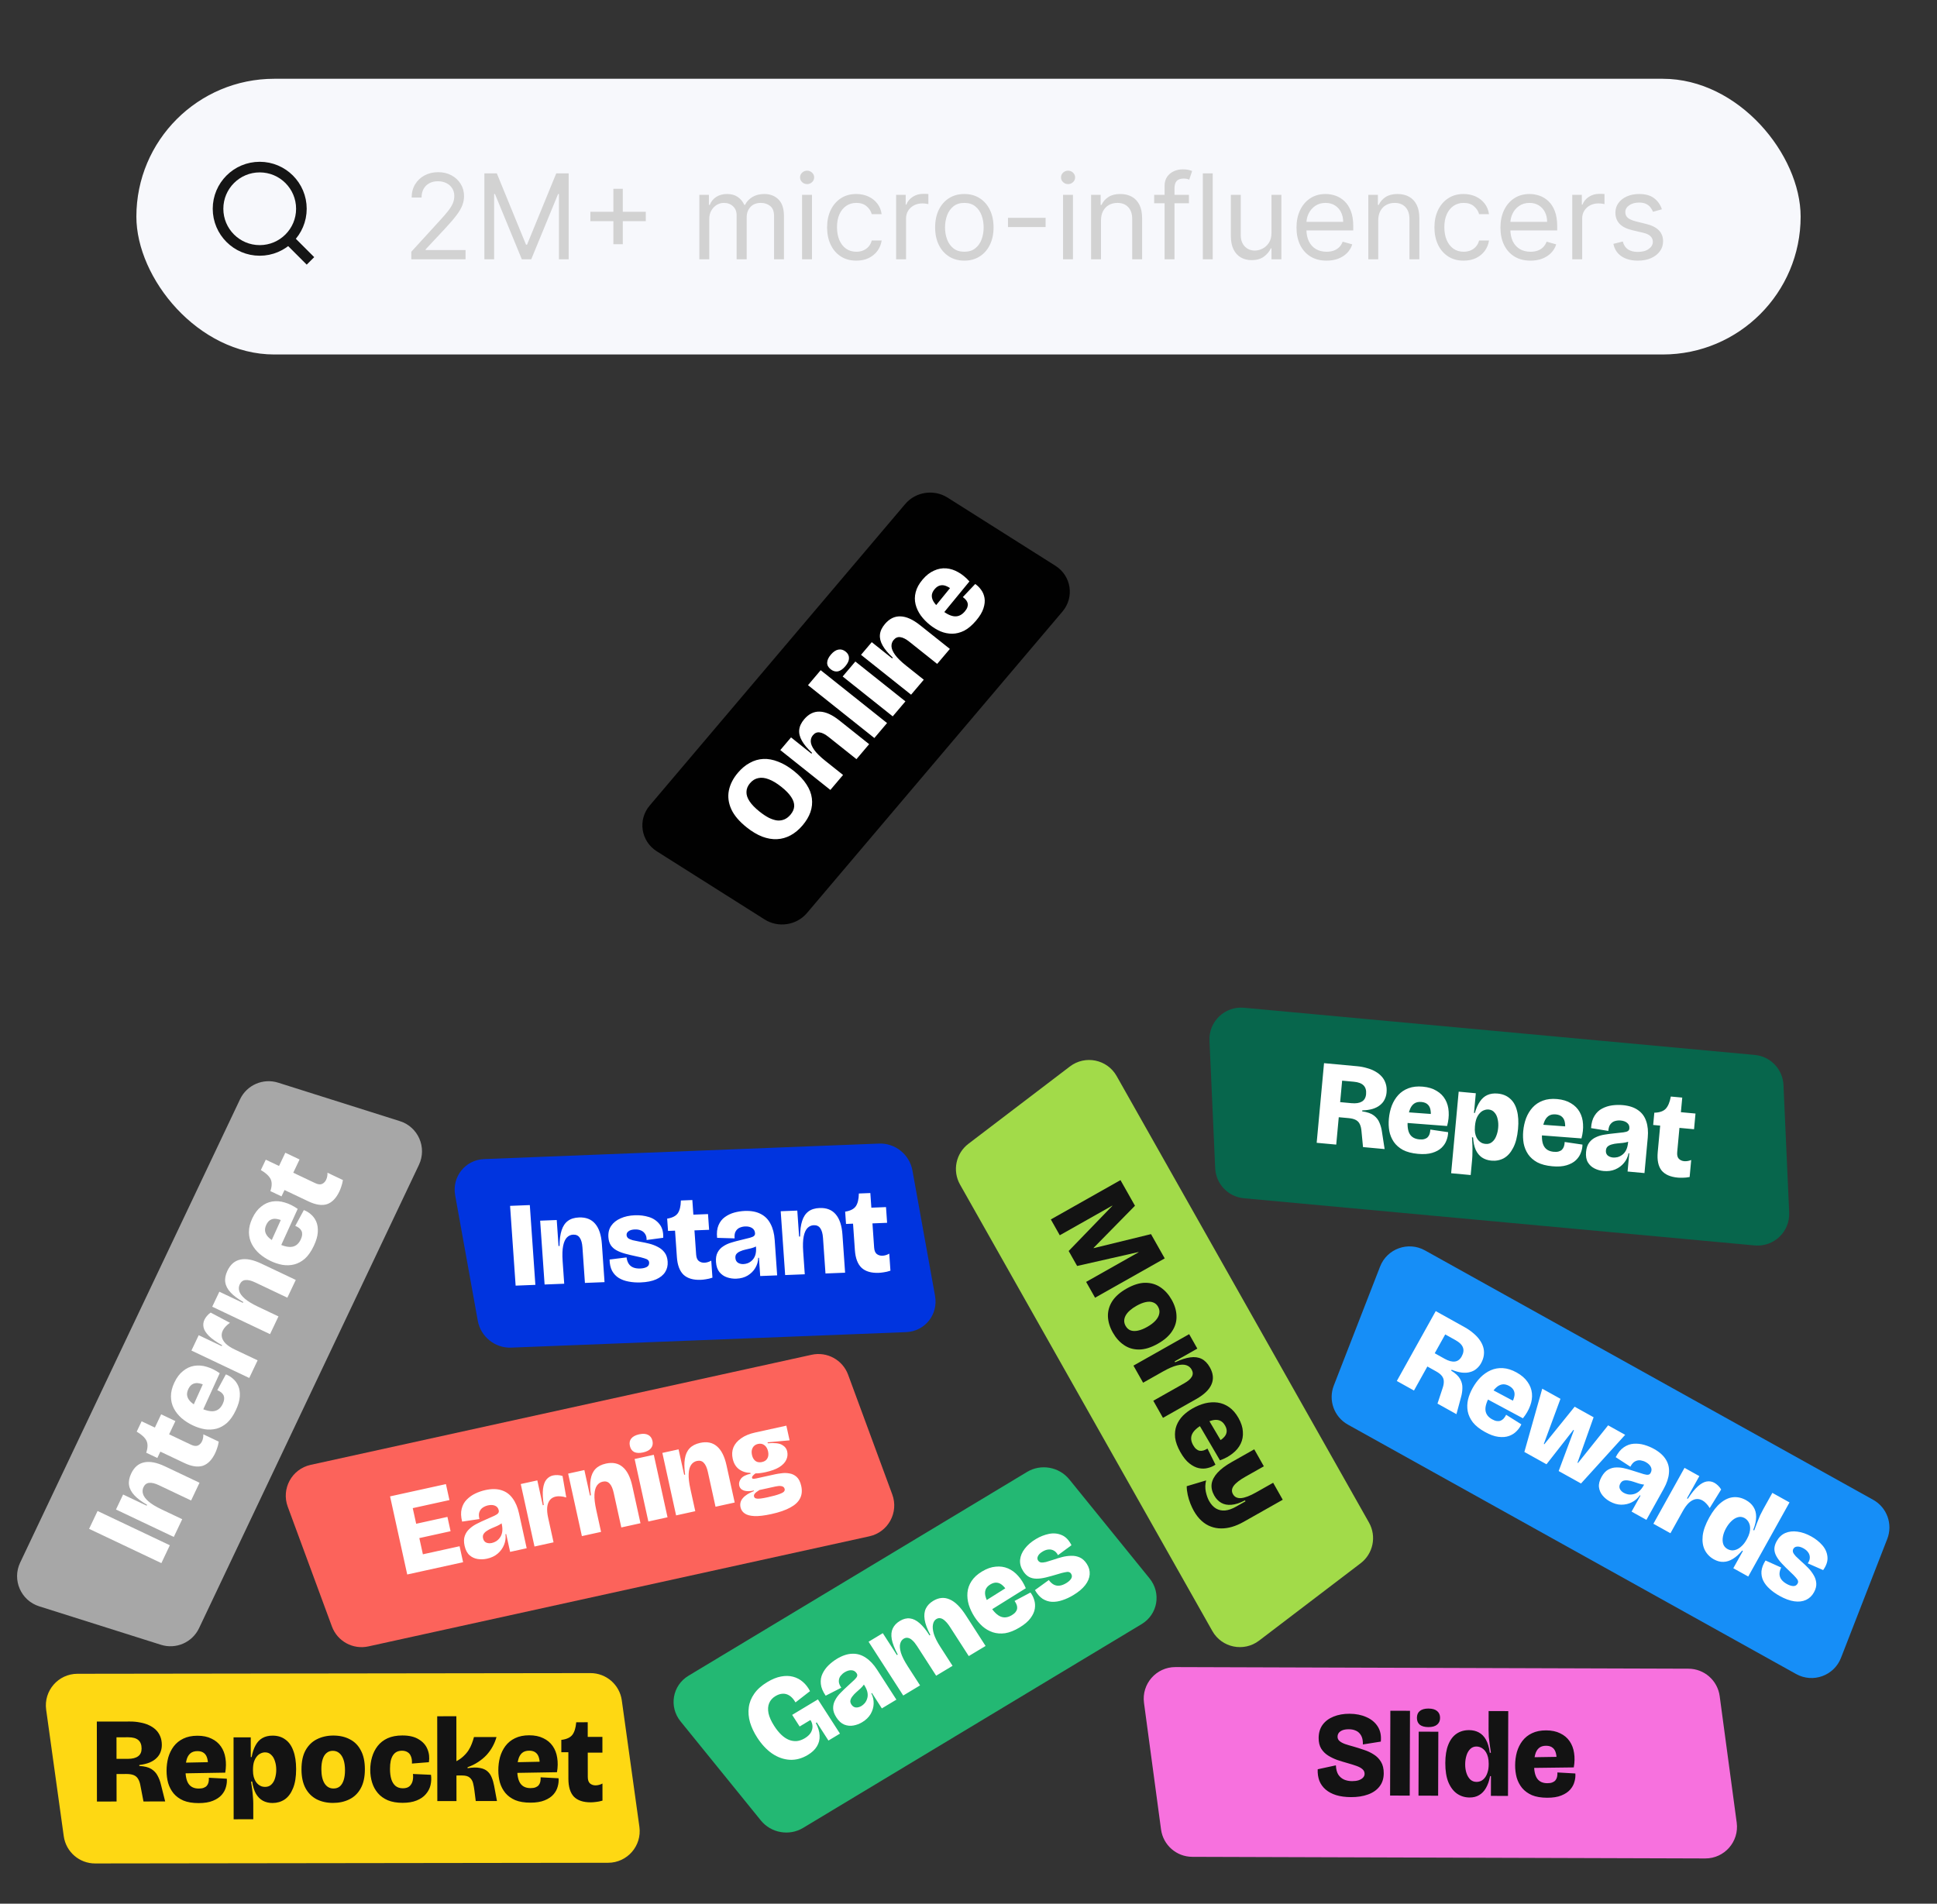
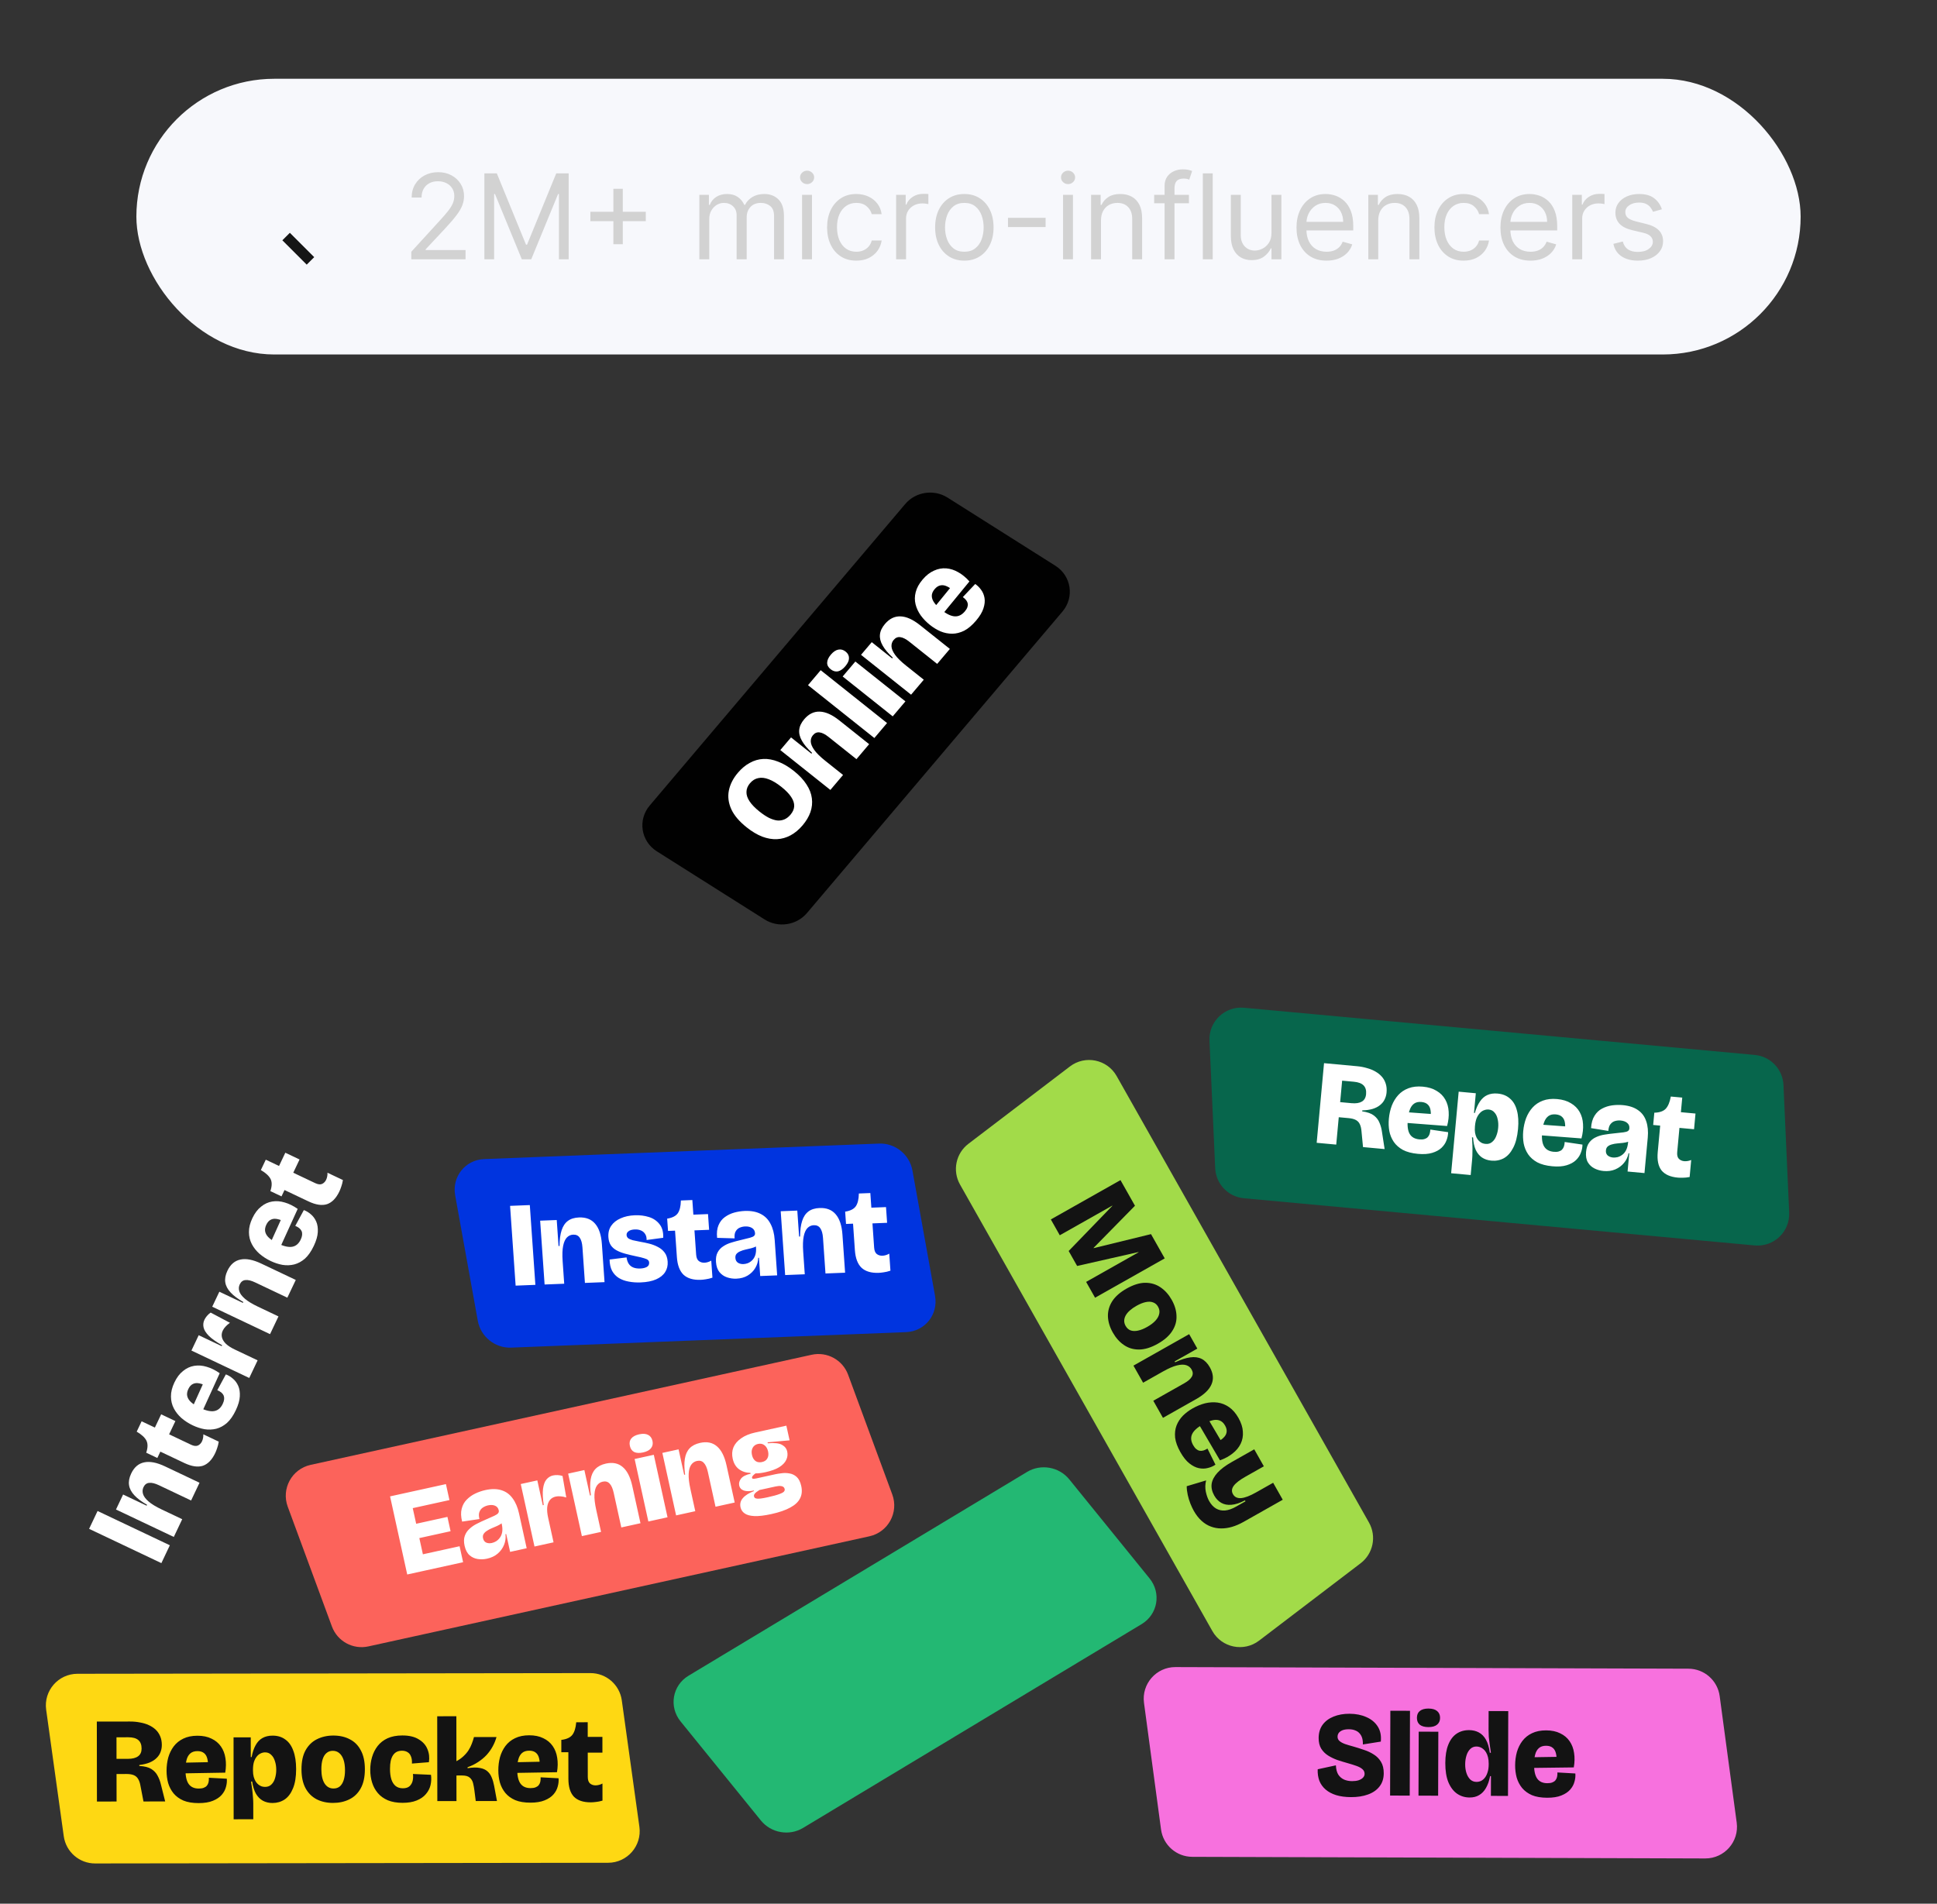
<svg xmlns="http://www.w3.org/2000/svg" width="590" height="580" viewBox="0 0 590 580" fill="none">
  <rect x="0" y="0" width="590" height="580" fill="#333333" stroke="none" />
  <rect x="41.539" y="24" width="506.924" height="84" rx="42" fill="#F7F8FC" />
-   <path d="M79.109 76.297C86.12 76.297 91.803 70.614 91.803 63.603C91.803 56.592 86.12 50.908 79.109 50.908C72.098 50.908 66.414 56.592 66.414 63.603C66.414 70.614 72.098 76.297 79.109 76.297Z" stroke="#151515" stroke-width="3.231" stroke-linecap="square" />
  <path d="M88.289 73.213L93.421 78.345Z" fill="#151515" />
  <path d="M88.289 73.213L93.421 78.345" stroke="#151515" stroke-width="3.231" stroke-linecap="square" />
  <path d="M125.286 79V76.699L133.928 67.239C134.943 66.131 135.778 65.168 136.434 64.349C137.09 63.523 137.576 62.747 137.892 62.023C138.215 61.29 138.377 60.523 138.377 59.722C138.377 58.801 138.156 58.004 137.713 57.331C137.278 56.658 136.681 56.138 135.923 55.771C135.164 55.405 134.312 55.222 133.366 55.222C132.36 55.222 131.482 55.43 130.732 55.848C129.991 56.257 129.416 56.832 129.007 57.574C128.606 58.315 128.406 59.185 128.406 60.182H125.389C125.389 58.648 125.742 57.301 126.45 56.142C127.157 54.983 128.12 54.08 129.339 53.432C130.566 52.784 131.943 52.46 133.468 52.46C135.002 52.46 136.362 52.784 137.546 53.432C138.731 54.08 139.66 54.953 140.333 56.053C141.007 57.152 141.343 58.375 141.343 59.722C141.343 60.685 141.169 61.626 140.819 62.547C140.478 63.459 139.882 64.477 139.029 65.602C138.186 66.719 137.014 68.082 135.514 69.693L129.633 75.983V76.188H141.803V79H125.286ZM147.544 52.818H151.328L160.225 74.551H160.532L169.43 52.818H173.214V79H170.248V59.108H169.992L161.811 79H158.947L150.765 59.108H150.509V79H147.544V52.818ZM186.832 74.398V57.523H189.696V74.398H186.832ZM179.827 67.392V64.528H196.702V67.392H179.827ZM213.017 79V59.364H215.932V62.432H216.188C216.597 61.383 217.257 60.57 218.169 59.99C219.081 59.402 220.176 59.108 221.455 59.108C222.75 59.108 223.828 59.402 224.689 59.99C225.558 60.57 226.236 61.383 226.722 62.432H226.926C227.429 61.418 228.183 60.612 229.189 60.016C230.195 59.41 231.401 59.108 232.807 59.108C234.563 59.108 235.999 59.658 237.115 60.757C238.232 61.848 238.79 63.548 238.79 65.858V79H235.773V65.858C235.773 64.409 235.377 63.374 234.584 62.751C233.791 62.129 232.858 61.818 231.784 61.818C230.404 61.818 229.334 62.236 228.575 63.071C227.817 63.898 227.438 64.946 227.438 66.216V79H224.369V65.551C224.369 64.435 224.007 63.535 223.283 62.854C222.558 62.163 221.625 61.818 220.483 61.818C219.699 61.818 218.966 62.027 218.284 62.445C217.611 62.862 217.066 63.442 216.648 64.183C216.239 64.916 216.034 65.764 216.034 66.727V79H213.017ZM244.306 79V59.364H247.323V79H244.306ZM245.84 56.091C245.252 56.091 244.745 55.891 244.319 55.49C243.901 55.09 243.693 54.608 243.693 54.045C243.693 53.483 243.901 53.001 244.319 52.601C244.745 52.2 245.252 52 245.84 52C246.428 52 246.931 52.2 247.349 52.601C247.775 53.001 247.988 53.483 247.988 54.045C247.988 54.608 247.775 55.09 247.349 55.49C246.931 55.891 246.428 56.091 245.84 56.091ZM260.827 79.409C258.986 79.409 257.4 78.974 256.071 78.105C254.741 77.236 253.719 76.038 253.003 74.513C252.287 72.987 251.929 71.244 251.929 69.284C251.929 67.29 252.295 65.53 253.028 64.004C253.77 62.47 254.801 61.273 256.122 60.412C257.452 59.543 259.003 59.108 260.775 59.108C262.156 59.108 263.4 59.364 264.508 59.875C265.616 60.386 266.524 61.102 267.231 62.023C267.939 62.943 268.378 64.017 268.548 65.244H265.531C265.301 64.349 264.79 63.557 263.997 62.867C263.213 62.168 262.156 61.818 260.827 61.818C259.65 61.818 258.619 62.125 257.733 62.739C256.855 63.344 256.169 64.2 255.675 65.308C255.189 66.408 254.946 67.699 254.946 69.182C254.946 70.699 255.184 72.02 255.662 73.145C256.148 74.27 256.829 75.144 257.707 75.766C258.594 76.388 259.633 76.699 260.827 76.699C261.611 76.699 262.322 76.562 262.961 76.29C263.601 76.017 264.142 75.625 264.585 75.114C265.028 74.602 265.344 73.989 265.531 73.273H268.548C268.378 74.432 267.956 75.476 267.282 76.405C266.618 77.325 265.736 78.058 264.636 78.604C263.545 79.141 262.275 79.409 260.827 79.409ZM272.959 79V59.364H275.873V62.33H276.078C276.436 61.358 277.084 60.57 278.021 59.965C278.959 59.359 280.015 59.057 281.192 59.057C281.413 59.057 281.69 59.061 282.023 59.07C282.355 59.078 282.606 59.091 282.777 59.108V62.176C282.675 62.151 282.44 62.112 282.074 62.061C281.716 62.001 281.336 61.972 280.936 61.972C279.981 61.972 279.129 62.172 278.379 62.572C277.638 62.965 277.05 63.51 276.615 64.209C276.189 64.899 275.976 65.688 275.976 66.574V79H272.959ZM293.733 79.409C291.96 79.409 290.405 78.987 289.067 78.144C287.737 77.3 286.697 76.119 285.947 74.602C285.206 73.085 284.835 71.312 284.835 69.284C284.835 67.239 285.206 65.453 285.947 63.928C286.697 62.402 287.737 61.217 289.067 60.374C290.405 59.53 291.96 59.108 293.733 59.108C295.506 59.108 297.057 59.53 298.386 60.374C299.724 61.217 300.764 62.402 301.506 63.928C302.256 65.453 302.631 67.239 302.631 69.284C302.631 71.312 302.256 73.085 301.506 74.602C300.764 76.119 299.724 77.3 298.386 78.144C297.057 78.987 295.506 79.409 293.733 79.409ZM293.733 76.699C295.079 76.699 296.187 76.354 297.057 75.663C297.926 74.973 298.569 74.065 298.987 72.94C299.405 71.815 299.613 70.597 299.613 69.284C299.613 67.972 299.405 66.749 298.987 65.615C298.569 64.481 297.926 63.565 297.057 62.867C296.187 62.168 295.079 61.818 293.733 61.818C292.386 61.818 291.278 62.168 290.409 62.867C289.54 63.565 288.896 64.481 288.479 65.615C288.061 66.749 287.852 67.972 287.852 69.284C287.852 70.597 288.061 71.815 288.479 72.94C288.896 74.065 289.54 74.973 290.409 75.663C291.278 76.354 292.386 76.699 293.733 76.699ZM318.486 66.369V69.182H307.031V66.369H318.486ZM323.795 79V59.364H326.812V79H323.795ZM325.329 56.091C324.741 56.091 324.233 55.891 323.807 55.49C323.39 55.09 323.181 54.608 323.181 54.045C323.181 53.483 323.39 53.001 323.807 52.601C324.233 52.2 324.741 52 325.329 52C325.917 52 326.42 52.2 326.837 52.601C327.263 53.001 327.476 53.483 327.476 54.045C327.476 54.608 327.263 55.09 326.837 55.49C326.42 55.891 325.917 56.091 325.329 56.091ZM335.355 67.188V79H332.338V59.364H335.252V62.432H335.508C335.968 61.435 336.667 60.633 337.605 60.028C338.542 59.415 339.752 59.108 341.235 59.108C342.565 59.108 343.728 59.381 344.725 59.926C345.722 60.463 346.498 61.281 347.052 62.381C347.606 63.472 347.883 64.852 347.883 66.523V79H344.866V66.727C344.866 65.185 344.465 63.983 343.664 63.122C342.863 62.253 341.764 61.818 340.366 61.818C339.403 61.818 338.542 62.027 337.784 62.445C337.034 62.862 336.441 63.472 336.007 64.273C335.572 65.074 335.355 66.046 335.355 67.188ZM362.14 59.364V61.92H351.555V59.364H362.14ZM354.726 79V56.653C354.726 55.528 354.99 54.591 355.518 53.841C356.047 53.091 356.733 52.528 357.577 52.153C358.42 51.778 359.311 51.591 360.248 51.591C360.99 51.591 361.595 51.651 362.064 51.77C362.532 51.889 362.882 52 363.112 52.102L362.243 54.71C362.089 54.659 361.876 54.595 361.604 54.519C361.339 54.442 360.99 54.403 360.555 54.403C359.558 54.403 358.838 54.655 358.395 55.158C357.96 55.66 357.743 56.398 357.743 57.369V79H354.726ZM369.386 52.818V79H366.369V52.818H369.386ZM387.287 70.972V59.364H390.304V79H387.287V75.676H387.082C386.622 76.673 385.906 77.521 384.934 78.22C383.963 78.91 382.736 79.256 381.253 79.256C380.025 79.256 378.934 78.987 377.98 78.45C377.025 77.905 376.275 77.087 375.73 75.996C375.184 74.896 374.912 73.511 374.912 71.841V59.364H377.929V71.636C377.929 73.068 378.329 74.21 379.131 75.062C379.94 75.915 380.971 76.341 382.224 76.341C382.974 76.341 383.737 76.149 384.513 75.766C385.297 75.382 385.953 74.794 386.481 74.001C387.018 73.209 387.287 72.199 387.287 70.972ZM404.063 79.409C402.171 79.409 400.539 78.992 399.166 78.156C397.803 77.312 396.75 76.136 396.009 74.628C395.276 73.111 394.909 71.347 394.909 69.335C394.909 67.324 395.276 65.551 396.009 64.017C396.75 62.474 397.781 61.273 399.102 60.412C400.432 59.543 401.983 59.108 403.756 59.108C404.779 59.108 405.789 59.278 406.786 59.619C407.783 59.96 408.691 60.514 409.509 61.281C410.327 62.04 410.979 63.045 411.465 64.298C411.95 65.551 412.193 67.094 412.193 68.926V70.204H397.057V67.597H409.125C409.125 66.489 408.904 65.5 408.46 64.631C408.026 63.761 407.404 63.075 406.594 62.572C405.793 62.07 404.847 61.818 403.756 61.818C402.554 61.818 401.514 62.117 400.637 62.713C399.767 63.301 399.098 64.068 398.629 65.014C398.161 65.96 397.926 66.974 397.926 68.057V69.796C397.926 71.278 398.182 72.535 398.693 73.567C399.213 74.59 399.933 75.369 400.854 75.906C401.774 76.435 402.844 76.699 404.063 76.699C404.855 76.699 405.571 76.588 406.21 76.367C406.858 76.136 407.416 75.796 407.885 75.344C408.354 74.883 408.716 74.312 408.972 73.631L411.887 74.449C411.58 75.438 411.064 76.307 410.34 77.057C409.615 77.798 408.72 78.378 407.655 78.796C406.59 79.204 405.392 79.409 404.063 79.409ZM419.8 67.188V79H416.783V59.364H419.698V62.432H419.953C420.414 61.435 421.112 60.633 422.05 60.028C422.987 59.415 424.198 59.108 425.681 59.108C427.01 59.108 428.173 59.381 429.171 59.926C430.168 60.463 430.943 61.281 431.497 62.381C432.051 63.472 432.328 64.852 432.328 66.523V79H429.311V66.727C429.311 65.185 428.911 63.983 428.11 63.122C427.308 62.253 426.209 61.818 424.811 61.818C423.848 61.818 422.987 62.027 422.229 62.445C421.479 62.862 420.887 63.472 420.452 64.273C420.017 65.074 419.8 66.046 419.8 67.188ZM445.819 79.409C443.978 79.409 442.393 78.974 441.063 78.105C439.733 77.236 438.711 76.038 437.995 74.513C437.279 72.987 436.921 71.244 436.921 69.284C436.921 67.29 437.287 65.53 438.02 64.004C438.762 62.47 439.793 61.273 441.114 60.412C442.444 59.543 443.995 59.108 445.768 59.108C447.148 59.108 448.393 59.364 449.501 59.875C450.608 60.386 451.516 61.102 452.224 62.023C452.931 62.943 453.37 64.017 453.54 65.244H450.523C450.293 64.349 449.782 63.557 448.989 62.867C448.205 62.168 447.148 61.818 445.819 61.818C444.643 61.818 443.611 62.125 442.725 62.739C441.847 63.344 441.161 64.2 440.667 65.308C440.181 66.408 439.938 67.699 439.938 69.182C439.938 70.699 440.177 72.02 440.654 73.145C441.14 74.27 441.822 75.144 442.699 75.766C443.586 76.388 444.626 76.699 445.819 76.699C446.603 76.699 447.314 76.562 447.954 76.29C448.593 76.017 449.134 75.625 449.577 75.114C450.02 74.602 450.336 73.989 450.523 73.273H453.54C453.37 74.432 452.948 75.476 452.275 76.405C451.61 77.325 450.728 78.058 449.628 78.604C448.537 79.141 447.268 79.409 445.819 79.409ZM466.184 79.409C464.292 79.409 462.66 78.992 461.287 78.156C459.924 77.312 458.871 76.136 458.13 74.628C457.397 73.111 457.03 71.347 457.03 69.335C457.03 67.324 457.397 65.551 458.13 64.017C458.871 62.474 459.903 61.273 461.224 60.412C462.553 59.543 464.104 59.108 465.877 59.108C466.9 59.108 467.91 59.278 468.907 59.619C469.904 59.96 470.812 60.514 471.63 61.281C472.448 62.04 473.1 63.045 473.586 64.298C474.072 65.551 474.314 67.094 474.314 68.926V70.204H459.178V67.597H471.246C471.246 66.489 471.025 65.5 470.581 64.631C470.147 63.761 469.525 63.075 468.715 62.572C467.914 62.07 466.968 61.818 465.877 61.818C464.675 61.818 463.635 62.117 462.758 62.713C461.888 63.301 461.219 64.068 460.751 65.014C460.282 65.96 460.047 66.974 460.047 68.057V69.796C460.047 71.278 460.303 72.535 460.814 73.567C461.334 74.59 462.055 75.369 462.975 75.906C463.895 76.435 464.965 76.699 466.184 76.699C466.976 76.699 467.692 76.588 468.331 76.367C468.979 76.136 469.537 75.796 470.006 75.344C470.475 74.883 470.837 74.312 471.093 73.631L474.008 74.449C473.701 75.438 473.185 76.307 472.461 77.057C471.736 77.798 470.841 78.378 469.776 78.796C468.711 79.204 467.513 79.409 466.184 79.409ZM478.904 79V59.364H481.819V62.33H482.023C482.381 61.358 483.029 60.57 483.966 59.965C484.904 59.359 485.961 59.057 487.137 59.057C487.358 59.057 487.635 59.061 487.968 59.07C488.3 59.078 488.552 59.091 488.722 59.108V62.176C488.62 62.151 488.385 62.112 488.019 62.061C487.661 62.001 487.282 61.972 486.881 61.972C485.927 61.972 485.074 62.172 484.324 62.572C483.583 62.965 482.995 63.51 482.56 64.209C482.134 64.899 481.921 65.688 481.921 66.574V79H478.904ZM506.208 63.761L503.497 64.528C503.327 64.077 503.075 63.638 502.743 63.212C502.419 62.777 501.976 62.419 501.414 62.138C500.851 61.856 500.131 61.716 499.253 61.716C498.051 61.716 497.05 61.993 496.249 62.547C495.456 63.092 495.06 63.787 495.06 64.631C495.06 65.381 495.333 65.973 495.878 66.408C496.423 66.842 497.276 67.204 498.435 67.494L501.35 68.21C503.105 68.636 504.414 69.288 505.274 70.166C506.135 71.035 506.566 72.156 506.566 73.528C506.566 74.653 506.242 75.659 505.594 76.546C504.955 77.432 504.06 78.131 502.909 78.642C501.759 79.153 500.421 79.409 498.895 79.409C496.892 79.409 495.235 78.974 493.922 78.105C492.61 77.236 491.779 75.966 491.429 74.296L494.293 73.579C494.566 74.636 495.081 75.429 495.84 75.957C496.607 76.486 497.608 76.75 498.844 76.75C500.25 76.75 501.367 76.452 502.193 75.855C503.029 75.25 503.446 74.526 503.446 73.682C503.446 73 503.208 72.429 502.73 71.969C502.253 71.5 501.52 71.151 500.531 70.921L497.259 70.153C495.46 69.727 494.139 69.067 493.296 68.172C492.46 67.269 492.043 66.139 492.043 64.784C492.043 63.676 492.354 62.696 492.976 61.844C493.607 60.992 494.463 60.322 495.546 59.837C496.637 59.351 497.872 59.108 499.253 59.108C501.196 59.108 502.722 59.534 503.83 60.386C504.946 61.239 505.739 62.364 506.208 63.761Z" fill="#D2D2D2" />
  <path d="M14.062 520.908C13.257 515.121 17.747 509.956 23.59 509.948L179.843 509.741C184.655 509.734 188.733 513.28 189.396 518.046L194.756 556.569C195.561 562.356 191.07 567.521 185.228 567.529L28.975 567.736C24.163 567.743 20.084 564.197 19.421 559.431L14.062 520.908Z" fill="#FED813" />
  <path d="M29.527 548.871L29.494 524.506L39.609 524.493C40.692 524.491 41.714 524.588 42.674 524.784C43.659 524.955 44.545 525.224 45.333 525.592C46.146 525.961 46.848 526.427 47.439 526.992C48.031 527.558 48.487 528.234 48.808 529.021C49.129 529.784 49.29 530.657 49.291 531.642C49.292 532.404 49.158 533.131 48.888 533.82C48.643 534.485 48.237 535.089 47.672 535.631C47.131 536.173 46.418 536.629 45.533 536.999C44.672 537.345 43.639 537.593 42.433 537.742L42.433 538.037C44.008 538.109 45.227 538.415 46.089 538.955C46.951 539.496 47.592 540.184 48.012 541.02C48.456 541.832 48.789 542.717 49.012 543.677L50.311 548.843L43.703 548.852L42.773 544.017C42.625 543.181 42.39 542.504 42.069 541.988C41.773 541.471 41.342 541.091 40.776 540.845C40.209 540.6 39.458 540.478 38.523 540.479L35.496 540.483L35.507 548.863L29.527 548.871ZM35.49 535.868L38.96 535.864C40.314 535.862 41.347 535.602 42.06 535.084C42.773 534.567 43.129 533.779 43.127 532.72C43.126 531.564 42.793 530.703 42.127 530.137C41.462 529.572 40.453 529.291 39.099 529.292L35.481 529.297L35.49 535.868ZM60.529 549.347C58.683 549.349 57.132 549.093 55.877 548.578C54.645 548.038 53.648 547.313 52.883 546.404C52.119 545.469 51.564 544.412 51.218 543.231C50.896 542.05 50.735 540.807 50.733 539.503C50.731 538.1 50.902 536.759 51.245 535.478C51.612 534.198 52.164 533.065 52.901 532.08C53.663 531.07 54.634 530.281 55.815 529.713C57.02 529.121 58.459 528.824 60.133 528.821C61.806 528.819 63.234 529.113 64.416 529.702C65.623 530.266 66.584 531.065 67.299 532.098C68.014 533.13 68.471 534.323 68.669 535.677C68.893 537.03 68.87 538.494 68.602 540.07L54.463 540.31L54.458 537.061L64.02 536.864L63.247 538.748C63.393 537.616 63.367 536.668 63.169 535.905C62.996 535.118 62.663 534.528 62.17 534.135C61.677 533.717 61 533.509 60.139 533.51C59.228 533.511 58.502 533.746 57.962 534.214C57.421 534.683 57.04 535.348 56.82 536.209C56.599 537.046 56.49 538.043 56.492 539.2C56.494 541.193 56.828 542.645 57.494 543.555C58.16 544.465 59.182 544.918 60.56 544.917C61.151 544.916 61.643 544.841 62.036 544.693C62.43 544.545 62.75 544.335 62.995 544.064C63.241 543.769 63.413 543.424 63.511 543.03C63.609 542.611 63.645 542.144 63.62 541.627L69.084 541.915C69.159 542.727 69.074 543.564 68.829 544.426C68.609 545.287 68.179 546.088 67.54 546.827C66.901 547.566 66.004 548.17 64.847 548.64C63.716 549.109 62.276 549.344 60.529 549.347ZM71.17 554.279L71.146 536.264L71.137 529.324L76.379 529.317L76.387 535.334L76.645 535.334C76.914 533.881 77.319 532.675 77.859 531.714C78.399 530.729 79.087 530.002 79.923 529.533C80.784 529.04 81.817 528.793 83.023 528.791C84.549 528.789 85.842 529.181 86.901 529.967C87.985 530.729 88.799 531.872 89.342 533.397C89.91 534.898 90.196 536.756 90.199 538.971C90.202 541.358 89.885 543.315 89.247 544.842C88.633 546.368 87.786 547.502 86.704 548.241C85.622 548.956 84.392 549.315 83.014 549.317C81.906 549.318 80.921 549.086 80.059 548.619C79.222 548.153 78.52 547.44 77.952 546.481C77.41 545.497 77.026 544.267 76.803 542.791L76.471 542.791C76.595 543.505 76.707 544.255 76.806 545.043C76.906 545.806 76.98 546.568 77.031 547.331C77.105 548.069 77.143 548.783 77.144 549.472L77.15 554.271L71.17 554.279ZM80.755 544.41C81.543 544.409 82.182 544.162 82.674 543.669C83.19 543.176 83.558 542.536 83.779 541.748C84.024 540.935 84.146 540.086 84.145 539.2C84.143 538.216 84.007 537.33 83.735 536.543C83.488 535.731 83.106 535.091 82.588 534.624C82.095 534.133 81.48 533.888 80.741 533.889C80.274 533.889 79.819 534.001 79.376 534.223C78.933 534.42 78.54 534.741 78.196 535.184C77.852 535.603 77.569 536.145 77.349 536.81C77.153 537.474 77.055 538.274 77.057 539.21L77.057 539.431C77.058 540.169 77.133 540.809 77.281 541.35C77.429 541.892 77.627 542.359 77.874 542.752C78.12 543.146 78.404 543.465 78.724 543.711C79.044 543.957 79.377 544.141 79.721 544.264C80.066 544.362 80.411 544.41 80.755 544.41ZM101.443 549.292C99.573 549.295 97.911 548.928 96.458 548.191C95.005 547.43 93.871 546.3 93.057 544.8C92.243 543.275 91.834 541.368 91.831 539.079C91.828 536.692 92.244 534.747 93.079 533.245C93.938 531.718 95.093 530.596 96.544 529.881C98.02 529.14 99.681 528.769 101.527 528.766C103.446 528.764 105.12 529.143 106.549 529.904C108.002 530.641 109.123 531.771 109.913 533.296C110.727 534.796 111.136 536.703 111.139 539.017C111.142 541.404 110.714 543.361 109.854 544.888C109.02 546.39 107.864 547.499 106.389 548.215C104.938 548.931 103.289 549.29 101.443 549.292ZM101.585 544.899C102.348 544.898 102.988 544.688 103.504 544.269C104.02 543.825 104.413 543.185 104.683 542.348C104.952 541.511 105.086 540.514 105.085 539.357C105.083 538.077 104.934 537.007 104.638 536.146C104.341 535.26 103.909 534.584 103.343 534.117C102.801 533.65 102.136 533.417 101.348 533.418C100.61 533.419 99.983 533.642 99.466 534.085C98.95 534.504 98.557 535.132 98.288 535.97C98.018 536.807 97.884 537.816 97.886 538.997C97.888 540.868 98.21 542.319 98.851 543.352C99.517 544.385 100.428 544.901 101.585 544.899ZM122.648 549.264C120.9 549.266 119.399 549.01 118.143 548.495C116.887 547.955 115.865 547.218 115.076 546.284C114.287 545.35 113.707 544.28 113.336 543.075C112.966 541.869 112.779 540.59 112.778 539.236C112.776 537.858 112.959 536.553 113.326 535.322C113.694 534.066 114.258 532.946 115.02 531.96C115.806 530.95 116.814 530.161 118.044 529.594C119.298 529.026 120.799 528.741 122.547 528.739C124.614 528.736 126.276 529.127 127.532 529.913C128.813 530.674 129.7 531.67 130.194 532.9C130.712 534.13 130.862 535.459 130.642 536.886L125.474 537.299C125.522 536.413 125.423 535.687 125.176 535.122C124.954 534.531 124.609 534.101 124.141 533.831C123.673 533.536 123.106 533.389 122.442 533.39C121.851 533.391 121.322 533.502 120.855 533.725C120.412 533.947 120.031 534.292 119.712 534.76C119.417 535.203 119.184 535.77 119.013 536.459C118.866 537.148 118.793 537.973 118.795 538.933C118.796 540.163 118.933 541.221 119.205 542.107C119.501 542.992 119.933 543.669 120.5 544.136C121.091 544.602 121.83 544.835 122.716 544.834C123.626 544.833 124.315 544.61 124.782 544.167C125.249 543.723 125.556 543.169 125.703 542.504C125.85 541.815 125.873 541.138 125.774 540.474L131.275 540.725C131.424 541.808 131.376 542.866 131.131 543.9C130.887 544.909 130.408 545.821 129.695 546.634C129.007 547.447 128.073 548.088 126.892 548.557C125.736 549.026 124.321 549.262 122.648 549.264ZM133.207 548.733L133.173 522.892L139.006 522.884L139.024 536.58C139.86 536.136 140.573 535.63 141.163 535.063C141.778 534.497 142.294 533.893 142.711 533.253C143.129 532.587 143.46 531.923 143.706 531.258C143.975 530.568 144.196 529.891 144.367 529.226L151.234 529.217C150.964 530.202 150.572 531.162 150.056 532.098C149.565 533.01 148.951 533.872 148.214 534.685C147.477 535.473 146.616 536.188 145.633 536.83C144.674 537.471 143.604 538.001 142.423 538.421L142.423 538.717C143.949 538.468 145.192 538.442 146.152 538.638C147.137 538.809 147.912 539.152 148.479 539.668C149.046 540.16 149.477 540.787 149.774 541.549C150.095 542.312 150.342 543.161 150.515 544.096L151.371 548.709L144.91 548.718L144.5 545.47C144.4 544.682 144.264 543.944 144.091 543.255C143.917 542.566 143.584 542.013 143.092 541.595C142.599 541.153 141.823 540.932 140.765 540.934L139.03 540.936L139.04 548.726L133.207 548.733ZM161.582 549.212C159.736 549.215 158.185 548.959 156.929 548.443C155.698 547.904 154.7 547.179 153.936 546.269C153.172 545.335 152.617 544.277 152.27 543.097C151.949 541.916 151.787 540.673 151.786 539.369C151.784 537.966 151.954 536.624 152.297 535.344C152.665 534.064 153.217 532.931 153.954 531.945C154.715 530.935 155.686 530.147 156.867 529.579C158.072 528.987 159.512 528.689 161.185 528.687C162.859 528.685 164.287 528.978 165.469 529.568C166.675 530.132 167.636 530.931 168.351 531.963C169.066 532.996 169.523 534.189 169.722 535.542C169.945 536.896 169.923 538.36 169.654 539.936L155.515 540.176L155.511 536.927L165.072 536.73L164.299 538.614C164.446 537.481 164.42 536.534 164.222 535.771C164.048 534.984 163.715 534.394 163.223 534.001C162.73 533.583 162.053 533.374 161.191 533.376C160.281 533.377 159.555 533.612 159.014 534.08C158.473 534.548 158.093 535.213 157.872 536.075C157.652 536.912 157.543 537.909 157.544 539.066C157.547 541.059 157.881 542.511 158.547 543.421C159.212 544.33 160.234 544.784 161.613 544.782C162.203 544.782 162.695 544.707 163.089 544.559C163.483 544.411 163.802 544.201 164.048 543.93C164.294 543.634 164.466 543.29 164.563 542.896C164.661 542.477 164.698 542.01 164.672 541.493L170.136 541.781C170.211 542.593 170.126 543.43 169.881 544.291C169.661 545.153 169.231 545.954 168.592 546.693C167.954 547.432 167.056 548.036 165.9 548.505C164.768 548.974 163.329 549.21 161.582 549.212ZM179.933 549.114C177.644 549.117 175.933 548.541 174.799 547.386C173.69 546.206 173.134 544.386 173.131 541.924L173.12 533.84L170.979 533.843L170.974 530.077L171.085 530.077C172.61 529.878 173.693 529.372 174.331 528.559C174.97 527.721 175.362 526.466 175.508 524.792L175.508 524.718L179.015 524.713L179.021 529.18L183.488 529.174L183.494 533.974L179.027 533.98L179.037 541.363C179.038 542.298 179.261 542.962 179.704 543.355C180.172 543.749 180.738 543.945 181.403 543.944C181.748 543.943 182.104 543.894 182.473 543.795C182.842 543.696 183.187 543.56 183.507 543.387L183.513 548.593C182.751 548.815 182.074 548.951 181.484 549.001C180.893 549.076 180.376 549.114 179.933 549.114Z" fill="#131313" />
  <path d="M348.458 518.823C347.679 513.033 352.192 507.887 358.035 507.906L514.288 508.398C519.1 508.413 523.162 511.977 523.804 516.745L528.991 555.292C529.77 561.083 525.256 566.228 519.414 566.209L363.161 565.718C358.349 565.702 354.287 562.139 353.645 557.37L348.458 518.823Z" fill="#F771DE" />
  <path d="M411.527 547.527C409.804 547.522 408.291 547.32 406.988 546.922C405.709 546.524 404.641 545.955 403.781 545.214C402.922 544.473 402.285 543.585 401.87 542.55C401.48 541.49 401.311 540.321 401.364 539.041L406.906 537.84C406.951 538.972 407.182 539.896 407.598 540.611C408.039 541.302 408.628 541.82 409.366 542.167C410.103 542.49 410.927 542.652 411.837 542.655C412.576 542.657 413.228 542.573 413.795 542.403C414.362 542.208 414.805 541.951 415.126 541.632C415.472 541.288 415.645 540.895 415.647 540.452C415.649 539.861 415.429 539.381 414.987 539.01C414.545 538.615 413.931 538.281 413.144 538.008C412.382 537.734 411.509 537.461 410.526 537.187C409.468 536.888 408.411 536.565 407.354 536.217C406.321 535.845 405.375 535.387 404.516 534.842C403.656 534.298 402.957 533.595 402.418 532.732C401.904 531.869 401.649 530.797 401.653 529.517C401.658 527.942 402.056 526.602 402.847 525.497C403.662 524.392 404.773 523.559 406.177 522.997C407.606 522.411 409.232 522.121 411.053 522.127C412.973 522.133 414.682 522.47 416.181 523.14C417.68 523.784 418.834 524.735 419.642 525.993C420.451 527.251 420.766 528.79 420.588 530.611L415.121 531.479C415.148 530.741 415.076 530.089 414.906 529.522C414.735 528.956 414.466 528.475 414.098 528.08C413.755 527.685 413.313 527.388 412.772 527.19C412.231 526.966 411.592 526.854 410.853 526.851C410.091 526.849 409.45 526.945 408.933 527.141C408.44 527.336 408.058 527.606 407.786 527.949C407.539 528.293 407.414 528.686 407.413 529.129C407.411 529.646 407.607 530.078 408 530.423C408.392 530.769 408.957 531.079 409.695 531.352C410.432 531.6 411.305 531.861 412.314 532.135C413.371 532.434 414.428 532.769 415.485 533.142C416.567 533.49 417.562 533.961 418.471 534.554C419.38 535.123 420.104 535.864 420.642 536.776C421.205 537.688 421.485 538.846 421.48 540.249C421.475 541.873 421.04 543.225 420.175 544.306C419.335 545.386 418.164 546.194 416.661 546.731C415.182 547.268 413.471 547.533 411.527 547.527ZM423.414 547.048L423.495 521.206L429.476 521.225L429.395 547.066L423.414 547.048ZM432.066 547.075L432.128 527.583L438.108 527.602L438.047 547.094L432.066 547.075ZM435.086 526.189C433.953 526.186 433.08 525.949 432.467 525.48C431.878 524.986 431.584 524.283 431.587 523.373C431.59 522.437 431.888 521.737 432.48 521.271C433.097 520.781 433.971 520.537 435.103 520.541C436.26 520.545 437.133 520.794 437.722 521.288C438.336 521.782 438.641 522.484 438.638 523.395C438.636 524.281 438.326 524.969 437.709 525.459C437.117 525.95 436.242 526.193 435.086 526.189ZM447.621 547.641C446.218 547.636 444.951 547.251 443.822 546.484C442.717 545.718 441.834 544.558 441.175 543.006C440.54 541.453 440.226 539.496 440.233 537.133C440.24 534.893 440.542 533.036 441.137 531.561C441.732 530.062 442.573 528.945 443.658 528.21C444.743 527.475 446.012 527.11 447.464 527.114C448.596 527.118 449.592 527.355 450.452 527.825C451.336 528.295 452.06 529.036 452.623 530.047C453.186 531.058 453.575 532.376 453.792 534.001L454.124 534.002C454.004 533.165 453.883 532.34 453.763 531.527C453.642 530.715 453.546 529.927 453.475 529.164C453.428 528.401 453.406 527.687 453.408 527.022L453.426 521.3L459.406 521.319L459.346 540.294L459.325 547.161L454.12 547.144L454.138 541.127L453.88 541.126C453.605 542.553 453.183 543.757 452.614 544.74C452.069 545.698 451.378 546.422 450.539 546.911C449.726 547.401 448.753 547.644 447.621 547.641ZM449.74 542.885C450.207 542.886 450.663 542.789 451.107 542.594C451.55 542.374 451.945 542.043 452.291 541.601C452.637 541.159 452.91 540.606 453.109 539.942C453.332 539.278 453.445 538.491 453.448 537.581L453.449 537.322C453.451 536.584 453.38 535.931 453.234 535.365C453.088 534.774 452.893 534.281 452.648 533.886C452.403 533.467 452.121 533.134 451.802 532.887C451.483 532.615 451.139 532.417 450.77 532.293C450.426 532.169 450.081 532.106 449.737 532.105C448.974 532.103 448.333 532.359 447.815 532.874C447.296 533.39 446.913 534.065 446.664 534.901C446.415 535.713 446.289 536.598 446.286 537.558C446.283 538.518 446.416 539.404 446.684 540.217C446.952 541.03 447.344 541.684 447.859 542.178C448.375 542.647 449.001 542.883 449.74 542.885ZM471.254 547.715C469.408 547.709 467.858 547.446 466.605 546.925C465.376 546.38 464.381 545.651 463.621 544.738C462.861 543.8 462.311 542.74 461.97 541.558C461.654 540.375 461.498 539.132 461.502 537.827C461.506 536.425 461.683 535.084 462.031 533.805C462.404 532.527 462.962 531.396 463.703 530.414C464.469 529.407 465.444 528.623 466.627 528.061C467.835 527.474 469.275 527.183 470.949 527.188C472.623 527.193 474.049 527.493 475.229 528.088C476.433 528.657 477.39 529.46 478.1 530.496C478.811 531.532 479.263 532.727 479.455 534.081C479.672 535.436 479.643 536.9 479.367 538.474L465.228 538.651L465.238 535.403L474.8 535.248L474.019 537.129C474.17 535.997 474.148 535.049 473.954 534.286C473.784 533.498 473.454 532.906 472.963 532.511C472.472 532.091 471.796 531.879 470.934 531.877C470.024 531.874 469.297 532.105 468.754 532.571C468.211 533.037 467.827 533.7 467.603 534.561C467.379 535.397 467.265 536.394 467.262 537.55C467.255 539.544 467.583 540.997 468.245 541.91C468.906 542.822 469.926 543.281 471.304 543.285C471.895 543.287 472.388 543.215 472.782 543.068C473.176 542.922 473.497 542.714 473.744 542.444C473.991 542.149 474.164 541.805 474.264 541.412C474.363 540.994 474.402 540.526 474.379 540.009L479.842 540.322C479.913 541.134 479.824 541.971 479.575 542.831C479.351 543.692 478.918 544.49 478.276 545.227C477.633 545.963 476.733 546.563 475.575 547.027C474.441 547.491 473.001 547.72 471.254 547.715Z" fill="#131313" />
  <path d="M207.297 524.46C203.673 519.99 204.801 513.499 209.715 510.541L312.848 448.444C317.058 445.91 322.595 446.891 325.699 450.72L350.156 480.896C353.779 485.367 352.652 491.857 347.738 494.816L244.604 556.912C240.395 559.446 234.858 558.466 231.754 554.636L207.297 524.46Z" fill="#23B873" />
-   <path d="M246.072 534.666C244.259 535.757 242.412 536.252 240.532 536.149C238.672 536.034 236.888 535.4 235.18 534.246C233.479 533.059 231.962 531.431 230.629 529.362C229.643 527.831 228.92 526.3 228.459 524.768C228.007 523.202 227.879 521.686 228.075 520.218C228.257 518.73 228.808 517.336 229.726 516.037C230.631 514.716 231.959 513.529 233.709 512.476C235.185 511.587 236.577 511.022 237.884 510.78C239.213 510.526 240.441 510.547 241.569 510.845C242.697 511.142 243.697 511.673 244.571 512.439C245.432 513.185 246.149 514.117 246.724 515.235L242.308 518.669C241.75 517.713 241.148 517.028 240.5 516.613C239.84 516.178 239.142 515.981 238.407 516.022C237.694 516.049 236.957 516.292 236.198 516.749C235.292 517.294 234.654 518.008 234.286 518.891C233.918 519.773 233.851 520.804 234.084 521.984C234.339 523.152 234.926 524.449 235.846 525.877C236.525 526.932 237.244 527.82 238.001 528.542C238.745 529.242 239.515 529.755 240.309 530.081C241.091 530.385 241.887 530.509 242.699 530.451C243.518 530.36 244.328 530.073 245.129 529.591C245.931 529.108 246.529 528.561 246.925 527.95C247.308 527.317 247.493 526.674 247.482 526.021C247.479 525.334 247.27 524.669 246.857 524.028L243.568 526.008L241.289 522.47L249.132 517.748L251.611 521.596L255.849 528.176L252.339 530.289L248.78 524.765L248.496 524.937C249.217 526.283 249.6 527.559 249.646 528.766C249.713 529.961 249.44 531.058 248.827 532.06C248.234 533.048 247.316 533.917 246.072 534.666ZM262.626 524.699C261.782 525.206 260.888 525.544 259.942 525.711C258.997 525.879 258.075 525.788 257.177 525.438C256.265 525.068 255.456 524.335 254.75 523.238C254.097 522.224 253.771 521.287 253.772 520.425C253.759 519.542 253.97 518.711 254.405 517.933C254.826 517.133 255.378 516.399 256.059 515.731C256.727 515.042 257.404 514.39 258.091 513.775C259.054 512.908 259.77 512.247 260.238 511.793C260.706 511.339 260.982 510.972 261.065 510.692C261.169 510.4 261.128 510.109 260.942 509.819C260.555 509.219 260.03 508.904 259.366 508.872C258.723 508.829 258.033 509.029 257.295 509.473C256.831 509.753 256.421 510.115 256.064 510.559C255.706 511.004 255.52 511.533 255.505 512.145C255.476 512.737 255.726 513.419 256.253 514.193L251.499 516.624C250.617 515.346 250.124 514.15 250.021 513.035C249.904 511.899 250.071 510.865 250.524 509.932C250.984 508.966 251.601 508.106 252.374 507.354C253.169 506.588 254.019 505.932 254.926 505.387C256.592 504.384 258.162 503.869 259.637 503.842C261.099 503.795 262.456 504.198 263.709 505.052C264.969 505.873 266.125 507.1 267.178 508.735L269.057 511.652C269.497 512.335 269.944 513.028 270.397 513.731C270.837 514.414 271.276 515.097 271.716 515.78C272.156 516.462 272.596 517.145 273.036 517.828L268.608 520.494C268.128 519.749 267.642 518.994 267.149 518.228C266.656 517.463 266.136 516.656 265.589 515.807L265.4 515.922C265.915 516.904 266.152 517.953 266.11 519.069C266.076 520.152 265.77 521.198 265.191 522.207C264.619 523.182 263.764 524.013 262.626 524.699ZM262.386 519.761C262.744 519.545 263.084 519.254 263.404 518.889C263.733 518.49 263.976 518.028 264.135 517.502C264.314 516.963 264.347 516.355 264.232 515.677C264.104 514.979 263.78 514.226 263.261 513.419L262.781 512.674L263.575 512.067C263.579 512.438 263.435 512.826 263.141 513.233C262.868 513.627 262.522 514.022 262.104 514.417C261.672 514.792 261.237 515.183 260.797 515.591C260.366 515.966 259.992 516.363 259.677 516.783C259.349 517.181 259.134 517.598 259.034 518.032C258.94 518.432 259.041 518.86 259.334 519.315C259.68 519.853 260.137 520.153 260.703 520.214C261.277 520.242 261.838 520.091 262.386 519.761ZM275.122 516.572L269.264 507.478L264.566 500.185L268.899 497.576L273.198 504.249L273.451 504.097C272.479 502.27 271.87 500.712 271.626 499.424C271.402 498.123 271.502 497.029 271.926 496.142C272.357 495.222 273.079 494.457 274.091 493.848C275.145 493.213 276.165 492.957 277.152 493.081C278.126 493.184 279.111 493.668 280.107 494.533C281.089 495.377 282.096 496.622 283.128 498.27L283.381 498.117C282.423 496.311 281.842 494.751 281.64 493.437C281.437 492.124 281.562 491 282.014 490.067C282.467 489.135 283.21 488.357 284.243 487.735C285.107 487.215 285.956 486.919 286.788 486.849C287.621 486.778 288.448 486.926 289.269 487.293C290.112 487.647 290.945 488.237 291.769 489.061C292.58 489.865 293.391 490.899 294.204 492.161L300.202 501.471L295.079 504.556L289.361 495.68C288.854 494.894 288.361 494.286 287.88 493.858C287.407 493.396 286.953 493.124 286.519 493.041C286.072 492.937 285.637 493.012 285.216 493.265C284.668 493.596 284.322 494.148 284.178 494.924C284.02 495.679 284.107 496.632 284.438 497.782C284.791 498.92 285.447 500.233 286.406 501.723L290.145 507.527L285.148 510.535L279.35 501.535C278.844 500.749 278.357 500.152 277.889 499.744C277.443 499.324 276.992 499.078 276.537 499.008C276.103 498.925 275.675 499.01 275.253 499.264C274.726 499.581 274.371 500.097 274.187 500.811C274.011 501.491 274.088 502.406 274.419 503.556C274.772 504.694 275.468 506.069 276.507 507.683L280.246 513.487L275.122 516.572ZM310.55 495.843C308.969 496.796 307.501 497.378 306.146 497.591C304.798 497.771 303.551 497.674 302.404 497.302C301.244 496.91 300.197 496.306 299.262 495.49C298.348 494.662 297.538 493.7 296.831 492.603C296.072 491.424 295.493 490.208 295.095 488.954C294.718 487.688 294.58 486.45 294.679 485.242C294.786 484 295.193 482.836 295.898 481.751C296.611 480.633 297.685 479.642 299.119 478.778C300.552 477.915 301.935 477.427 303.267 477.314C304.607 477.168 305.862 477.346 307.033 477.846C308.205 478.347 309.241 479.116 310.143 480.152C311.066 481.176 311.838 482.42 312.459 483.883L300.466 491.363L298.706 488.632L306.798 483.545L307.153 485.527C306.666 484.499 306.132 483.716 305.55 483.176C304.976 482.602 304.372 482.277 303.737 482.2C303.089 482.102 302.395 482.276 301.658 482.72C300.877 483.19 300.382 483.761 300.171 484.433C299.961 485.105 299.994 485.861 300.271 486.699C300.534 487.517 300.979 488.412 301.605 489.384C302.685 491.06 303.756 492.11 304.818 492.532C305.881 492.955 307.002 492.811 308.183 492.1C308.689 491.796 309.071 491.48 309.328 491.152C309.585 490.825 309.746 490.484 309.81 490.13C309.861 489.754 309.822 489.376 309.693 488.994C309.551 488.592 309.33 488.179 309.029 487.758L313.869 485.188C314.372 485.832 314.752 486.58 315.007 487.431C315.284 488.27 315.348 489.164 315.2 490.115C315.052 491.066 314.609 492.036 313.871 493.026C313.154 494.003 312.047 494.942 310.55 495.843ZM326.905 485.997C325.787 486.669 324.67 487.184 323.554 487.54C322.472 487.905 321.419 488.065 320.396 488.021C319.393 487.964 318.449 487.656 317.563 487.099C316.685 486.507 315.911 485.624 315.241 484.448L319.461 481.39C319.943 482.048 320.467 482.522 321.035 482.812C321.589 483.081 322.175 483.173 322.793 483.088C323.411 483.003 324.068 482.751 324.764 482.332C325.417 481.939 325.91 481.499 326.24 481.013C326.578 480.493 326.581 479.975 326.248 479.458C326.075 479.189 325.85 479.022 325.575 478.958C325.286 478.873 324.863 478.898 324.306 479.033C323.757 479.134 322.983 479.341 321.986 479.655C320.737 480.033 319.594 480.348 318.556 480.6C317.518 480.851 316.574 480.975 315.723 480.971C314.871 480.966 314.114 480.79 313.451 480.443C312.775 480.075 312.177 479.487 311.657 478.68C310.924 477.542 310.61 476.396 310.715 475.242C310.828 474.054 311.299 472.923 312.129 471.849C312.946 470.755 314.071 469.776 315.505 468.912C316.791 468.138 318.119 467.611 319.49 467.331C320.861 467.052 322.149 467.166 323.354 467.675C324.581 468.171 325.583 469.204 326.361 470.775L322.256 473.806C321.933 473.168 321.522 472.712 321.024 472.438C320.512 472.143 319.968 472.025 319.392 472.085C318.803 472.124 318.192 472.334 317.559 472.715C316.842 473.147 316.37 473.617 316.143 474.128C315.923 474.604 315.94 475.039 316.193 475.433C316.393 475.743 316.682 475.942 317.061 476.03C317.447 476.085 317.947 476.042 318.559 475.903C319.18 475.731 319.961 475.49 320.903 475.181C321.713 474.894 322.582 474.63 323.509 474.388C324.435 474.145 325.363 474.018 326.291 474.005C327.205 473.971 328.073 474.137 328.895 474.504C329.716 474.871 330.434 475.53 331.047 476.482C331.7 477.496 331.988 478.557 331.912 479.665C331.836 480.773 331.383 481.865 330.553 482.938C329.723 484.012 328.507 485.032 326.905 485.997Z" fill="white" />
  <path d="M138.64 364.168C137.619 358.504 141.734 353.36 147.465 353.135L267.757 348.412C272.667 348.219 277.047 351.747 277.921 356.598L284.814 394.824C285.835 400.487 281.719 405.632 275.988 405.857L155.696 410.579C150.786 410.772 146.407 407.245 145.532 402.393L138.64 364.168Z" fill="#0034DF" />
  <path d="M157.058 391.692L155.365 367.386L161.378 367.15L163.071 391.456L157.058 391.692ZM165.881 391.346L165.113 380.334L164.526 371.901L169.58 371.702L170.131 379.62L170.426 379.609C170.44 377.688 170.651 376.104 171.057 374.857C171.462 373.586 172.097 372.625 172.965 371.976C173.832 371.326 174.966 370.974 176.368 370.919C178.483 370.836 180.118 371.473 181.273 372.831C182.452 374.188 183.139 376.254 183.332 379.028L184.14 390.629L178.164 390.863L177.41 380.036C177.318 378.71 177.039 377.724 176.575 377.078C176.135 376.43 175.473 376.124 174.588 376.159C173.85 376.188 173.216 376.471 172.686 377.009C172.157 377.547 171.772 378.399 171.533 379.565C171.294 380.732 171.242 382.285 171.377 384.224L171.856 391.111L165.881 391.346ZM195.151 390.713C193.848 390.765 192.621 390.677 191.471 390.452C190.347 390.25 189.348 389.883 188.472 389.351C187.621 388.818 186.942 388.094 186.435 387.178C185.95 386.237 185.697 385.09 185.677 383.737L190.847 383.091C190.953 383.899 191.184 384.567 191.542 385.094C191.897 385.597 192.367 385.961 192.949 386.184C193.532 386.407 194.229 386.503 195.041 386.471C195.803 386.441 196.446 386.293 196.97 386.026C197.517 385.734 197.769 385.281 197.726 384.667C197.704 384.348 197.588 384.094 197.377 383.905C197.165 383.692 196.783 383.51 196.23 383.359C195.699 383.183 194.922 382.992 193.896 382.786C192.62 382.516 191.466 382.242 190.436 381.962C189.405 381.682 188.518 381.336 187.774 380.922C187.03 380.508 186.452 379.989 186.038 379.365C185.623 378.717 185.382 377.914 185.315 376.956C185.221 375.606 185.498 374.45 186.147 373.489C186.818 372.503 187.776 371.739 189.02 371.198C190.263 370.632 191.721 370.316 193.393 370.25C194.893 370.191 196.311 370.37 197.647 370.785C198.983 371.2 200.056 371.921 200.868 372.948C201.704 373.974 202.084 375.362 202.009 377.113L196.951 377.792C196.976 377.077 196.835 376.479 196.531 375.999C196.224 375.494 195.804 375.129 195.271 374.903C194.735 374.654 194.099 374.543 193.361 374.572C192.525 374.605 191.884 374.79 191.439 375.128C191.017 375.44 190.822 375.829 190.855 376.295C190.881 376.664 191.038 376.978 191.327 377.237C191.64 377.471 192.098 377.675 192.702 377.848C193.328 377.996 194.129 378.161 195.103 378.344C195.952 378.483 196.84 378.67 197.769 378.904C198.697 379.139 199.571 379.474 200.391 379.909C201.209 380.32 201.889 380.884 202.432 381.602C202.975 382.319 203.286 383.242 203.365 384.372C203.449 385.575 203.19 386.643 202.59 387.578C201.989 388.512 201.066 389.25 199.822 389.792C198.577 390.333 197.02 390.64 195.151 390.713ZM213.465 389.921C211.178 390.01 209.429 389.5 208.217 388.391C207.028 387.256 206.348 385.461 206.177 383.006L205.615 374.94L203.476 375.024L203.214 371.268L203.325 371.264C204.836 371.007 205.883 370.462 206.466 369.626C207.047 368.766 207.353 367.499 207.385 365.824L207.379 365.75L210.884 365.612L211.194 370.068L215.658 369.893L215.991 374.681L211.528 374.856L212.041 382.222C212.106 383.154 212.373 383.809 212.843 384.184C213.338 384.559 213.917 384.733 214.581 384.707C214.926 384.693 215.279 384.63 215.641 384.517C216.003 384.405 216.338 384.256 216.646 384.072L217.007 389.264C216.26 389.515 215.593 389.677 215.007 389.749C214.422 389.846 213.908 389.903 213.465 389.921ZM224.287 389.57C223.303 389.608 222.357 389.473 221.448 389.164C220.538 388.855 219.774 388.331 219.156 387.592C218.535 386.829 218.18 385.796 218.089 384.495C218.006 383.292 218.172 382.313 218.588 381.558C219.002 380.779 219.587 380.153 220.343 379.68C221.098 379.182 221.934 378.805 222.853 378.547C223.771 378.265 224.679 378.02 225.576 377.813C226.838 377.517 227.784 377.283 228.413 377.11C229.042 376.938 229.46 376.749 229.668 376.544C229.9 376.338 230.004 376.063 229.98 375.719C229.931 375.007 229.623 374.478 229.056 374.131C228.514 373.783 227.812 373.626 226.952 373.66C226.411 373.681 225.876 373.8 225.349 374.018C224.822 374.236 224.404 374.609 224.096 375.138C223.785 375.643 223.675 376.361 223.765 377.293L218.427 377.133C218.27 375.588 218.415 374.303 218.861 373.276C219.306 372.224 219.951 371.399 220.797 370.799C221.666 370.174 222.621 369.718 223.661 369.431C224.726 369.143 225.787 368.979 226.845 368.937C228.787 368.861 230.412 369.166 231.717 369.854C233.021 370.516 234.016 371.524 234.702 372.875C235.411 374.201 235.833 375.834 235.968 377.774L236.209 381.236C236.265 382.046 236.323 382.868 236.381 383.703C236.437 384.513 236.494 385.324 236.55 386.134C236.607 386.944 236.663 387.754 236.719 388.564L231.555 388.767C231.494 387.883 231.431 386.987 231.368 386.079C231.305 385.17 231.238 384.213 231.168 383.206L230.946 383.215C230.925 384.324 230.627 385.357 230.053 386.315C229.501 387.248 228.729 388.016 227.735 388.622C226.764 389.201 225.615 389.517 224.287 389.57ZM226.456 385.127C226.874 385.11 227.312 385.019 227.769 384.854C228.248 384.663 228.685 384.375 229.077 383.99C229.494 383.604 229.815 383.087 230.042 382.438C230.266 381.764 230.345 380.949 230.278 379.991L230.216 379.108L231.205 378.958C231.03 379.285 230.716 379.556 230.263 379.77C229.834 379.984 229.341 380.164 228.783 380.309C228.225 380.429 227.654 380.562 227.073 380.708C226.514 380.829 225.996 380.997 225.517 381.212C225.038 381.404 224.649 381.665 224.351 381.997C224.077 382.303 223.958 382.726 223.996 383.266C224.04 383.905 224.296 384.387 224.763 384.713C225.252 385.014 225.817 385.152 226.456 385.127ZM239.153 388.469L238.386 377.457L237.798 369.024L242.852 368.826L243.404 376.743L243.699 376.732C243.713 374.811 243.923 373.227 244.329 371.98C244.734 370.709 245.37 369.748 246.237 369.099C247.104 368.449 248.239 368.097 249.64 368.042C251.755 367.959 253.39 368.596 254.545 369.954C255.725 371.311 256.411 373.377 256.605 376.151L257.413 387.752L251.437 387.987L250.683 377.159C250.59 375.833 250.312 374.847 249.848 374.201C249.408 373.553 248.745 373.247 247.86 373.282C247.122 373.311 246.489 373.594 245.959 374.132C245.429 374.67 245.045 375.522 244.805 376.688C244.566 377.855 244.514 379.408 244.649 381.347L245.129 388.234L239.153 388.469ZM267.681 387.792C265.394 387.882 263.644 387.372 262.433 386.262C261.244 385.127 260.564 383.332 260.393 380.877L259.831 372.812L257.692 372.896L257.43 369.139L257.541 369.135C259.052 368.879 260.099 368.333 260.682 367.498C261.263 366.638 261.569 365.37 261.6 363.695L261.595 363.621L265.1 363.484L265.41 367.94L269.874 367.765L270.207 372.552L265.744 372.727L266.257 380.093C266.322 381.026 266.589 381.68 267.059 382.056C267.554 382.43 268.133 382.604 268.797 382.578C269.142 382.565 269.495 382.502 269.857 382.389C270.219 382.276 270.554 382.128 270.861 381.943L271.223 387.136C270.476 387.387 269.809 387.548 269.223 387.621C268.637 387.717 268.124 387.775 267.681 387.792Z" fill="white" />
  <path d="M87.644 459.04C85.622 453.558 88.907 447.554 94.613 446.299L247.223 412.754C251.923 411.72 256.664 414.314 258.329 418.829L271.785 455.321C273.807 460.803 270.522 466.807 264.816 468.062L112.206 501.608C107.506 502.641 102.765 500.047 101.1 495.532L87.644 459.04Z" fill="#FC635B" />
  <path d="M124.04 479.696L118.809 455.899L124.65 454.615L129.881 478.412L124.04 479.696ZM128.402 478.737L127.333 473.87L139.988 471.088L141.058 475.955L128.402 478.737ZM126.247 468.93L125.288 464.567L136.285 462.15L137.244 466.513L126.247 468.93ZM124.242 459.808L123.172 454.94L135.827 452.158L136.897 457.026L124.242 459.808ZM148.349 474.882C147.388 475.093 146.437 475.126 145.498 474.979C144.558 474.833 143.73 474.448 143.014 473.824C142.292 473.177 141.791 472.216 141.511 470.942C141.252 469.764 141.272 468.764 141.57 467.943C141.863 467.097 142.346 466.374 143.02 465.772C143.689 465.146 144.456 464.625 145.322 464.208C146.183 463.766 147.039 463.364 147.892 463C149.089 462.485 149.984 462.087 150.577 461.805C151.171 461.524 151.554 461.263 151.728 461.023C151.926 460.778 151.989 460.487 151.915 460.15C151.761 459.453 151.381 458.983 150.773 458.738C150.189 458.489 149.476 458.456 148.635 458.641C148.106 458.758 147.598 458.97 147.111 459.279C146.625 459.587 146.269 460.031 146.043 460.609C145.812 461.164 145.809 461.896 146.034 462.804L140.763 463.584C140.382 462.081 140.336 460.781 140.624 459.684C140.907 458.564 141.42 457.632 142.164 456.889C142.926 456.116 143.798 455.496 144.779 455.029C145.784 454.556 146.803 454.206 147.836 453.979C149.735 453.561 151.377 453.578 152.761 454.03C154.141 454.458 155.267 455.281 156.139 456.5C157.031 457.69 157.685 459.235 158.103 461.134L158.848 464.523C159.022 465.316 159.199 466.121 159.379 466.939C159.553 467.732 159.728 468.525 159.902 469.318C160.076 470.112 160.251 470.905 160.425 471.698L155.377 472.808C155.187 471.942 154.994 471.065 154.799 470.176C154.603 469.286 154.397 468.349 154.18 467.363L153.964 467.411C154.106 468.514 153.964 469.59 153.54 470.641C153.135 471.663 152.488 472.561 151.6 473.336C150.731 474.081 149.647 474.596 148.349 474.882ZM149.83 470.096C150.238 470.006 150.655 469.839 151.08 469.594C151.524 469.321 151.91 468.958 152.24 468.508C152.593 468.052 152.833 467.483 152.96 466.8C153.082 466.093 153.04 465.27 152.834 464.333L152.644 463.468L153.593 463.145C153.47 463.5 153.201 463.824 152.786 464.117C152.396 464.404 151.938 464.669 151.411 464.91C150.879 465.128 150.338 465.36 149.788 465.607C149.256 465.825 148.771 466.083 148.332 466.381C147.889 466.655 147.545 466.982 147.301 467.363C147.076 467.715 147.022 468.156 147.138 468.684C147.275 469.309 147.597 469.743 148.104 469.984C148.629 470.196 149.205 470.234 149.83 470.096ZM162.804 471.175L160.529 460.827L158.619 452.138L163.667 451.028L165.331 458.6L165.62 458.536C165.32 456.486 165.248 454.838 165.403 453.595C165.576 452.322 165.923 451.376 166.442 450.758C166.98 450.111 167.646 449.7 168.439 449.525C168.872 449.43 169.33 449.393 169.813 449.412C170.32 449.427 170.831 449.516 171.346 449.68L172.484 456.234C171.886 456.038 171.319 455.923 170.783 455.89C170.241 455.832 169.742 455.854 169.285 455.954C168.516 456.123 167.915 456.482 167.481 457.031C167.047 457.58 166.779 458.307 166.675 459.212C166.596 460.111 166.688 461.162 166.952 462.364L168.609 469.899L162.804 471.175ZM177.24 468.002L174.87 457.221L173.055 448.964L177.995 447.879L179.699 455.631L179.987 455.567C179.72 453.661 179.694 452.053 179.91 450.746C180.122 449.414 180.606 448.35 181.363 447.554C182.121 446.757 183.184 446.209 184.554 445.907C186.622 445.453 188.323 445.797 189.657 446.94C191.016 448.078 191.994 450.005 192.591 452.721L195.088 464.079L189.247 465.363L186.917 454.762C186.631 453.464 186.213 452.536 185.662 451.976C185.134 451.412 184.438 451.225 183.573 451.415C182.852 451.574 182.27 451.966 181.828 452.592C181.386 453.219 181.133 454.131 181.069 455.329C181.005 456.528 181.182 458.077 181.599 459.975L183.081 466.718L177.24 468.002ZM197.486 463.551L193.302 444.514L199.143 443.23L203.327 462.268L197.486 463.551ZM195.885 442.51C194.779 442.753 193.876 442.712 193.174 442.387C192.492 442.033 192.053 441.412 191.857 440.522C191.656 439.609 191.794 438.861 192.271 438.277C192.766 437.664 193.567 437.236 194.672 436.993C195.802 436.745 196.708 436.798 197.391 437.152C198.097 437.5 198.548 438.119 198.744 439.009C198.934 439.874 198.782 440.613 198.286 441.226C197.815 441.833 197.015 442.261 195.885 442.51ZM205.937 461.694L203.567 450.913L201.752 442.656L206.692 441.571L208.396 449.323L208.684 449.259C208.416 447.353 208.391 445.745 208.607 444.438C208.819 443.106 209.303 442.042 210.06 441.246C210.817 440.449 211.881 439.901 213.251 439.599C215.319 439.145 217.02 439.489 218.354 440.632C219.713 441.77 220.691 443.697 221.288 446.413L223.785 457.771L217.944 459.055L215.614 448.454C215.328 447.156 214.91 446.228 214.359 445.668C213.831 445.104 213.135 444.917 212.27 445.107C211.549 445.266 210.967 445.658 210.525 446.284C210.083 446.911 209.83 447.823 209.766 449.021C209.702 450.22 209.879 451.769 210.296 453.667L211.778 460.41L205.937 461.694ZM234.971 461.284C232.832 461.754 231.1 461.958 229.776 461.897C228.452 461.835 227.46 461.562 226.799 461.077C226.144 460.616 225.731 460.001 225.562 459.232C225.33 458.174 225.565 457.241 226.269 456.431C226.968 455.597 228.096 454.883 229.654 454.288L229.614 454.108C228.388 454.378 227.382 454.385 226.595 454.129C225.803 453.85 225.325 453.337 225.161 452.592C225.008 451.895 225.183 451.201 225.686 450.511C226.214 449.816 227.199 449.309 228.641 448.992L228.585 448.74C227.219 448.713 226.053 448.339 225.088 447.619C224.124 446.899 223.485 445.829 223.174 444.411C222.899 443.161 222.974 442.011 223.398 440.96C223.846 439.904 224.628 438.989 225.742 438.214C226.852 437.416 228.284 436.824 230.039 436.438L239.522 434.354L240.505 438.825L233.796 439.43L233.86 439.719C235.913 439.545 237.359 439.705 238.199 440.201C239.057 440.668 239.584 441.346 239.78 442.235C239.975 443.124 239.873 443.978 239.474 444.797C239.098 445.61 238.39 446.345 237.35 447.002C236.305 447.635 234.917 448.142 233.187 448.522C232.658 448.639 232.112 448.733 231.548 448.807C231.009 448.875 230.536 448.903 230.131 448.892C229.759 449.15 229.474 449.401 229.276 449.647C229.097 449.862 229.028 450.066 229.07 450.259C229.097 450.379 229.166 450.465 229.278 450.516C229.385 450.542 229.525 450.549 229.698 450.536C229.896 450.518 230.115 450.483 230.355 450.43L236.124 449.162C236.629 449.051 237.262 448.949 238.023 448.858C238.803 448.737 239.6 448.751 240.413 448.899C241.246 449.019 241.991 449.371 242.649 449.958C243.307 450.544 243.776 451.474 244.056 452.748C244.373 454.19 244.248 455.452 243.679 456.535C243.135 457.612 242.141 458.536 240.698 459.307C239.26 460.102 237.351 460.761 234.971 461.284ZM233.846 456.164C235.456 455.81 236.633 455.488 237.376 455.199C238.124 454.934 238.597 454.679 238.795 454.433C238.993 454.188 239.066 453.946 239.013 453.705C238.939 453.369 238.785 453.125 238.55 452.975C238.315 452.825 238.046 452.746 237.742 452.737C237.432 452.704 237.133 452.72 236.845 452.783C236.575 452.817 236.356 452.853 236.188 452.89L231.32 453.96C230.609 454.393 230.136 454.762 229.9 455.066C229.683 455.34 229.607 455.622 229.67 455.91C229.744 456.247 229.953 456.453 230.297 456.528C230.671 456.622 231.151 456.63 231.739 456.551C232.35 456.467 233.053 456.338 233.846 456.164ZM232.129 445.429C232.898 445.26 233.434 444.89 233.737 444.319C234.064 443.743 234.135 443.035 233.95 442.193C233.765 441.352 233.401 440.727 232.857 440.317C232.308 439.883 231.649 439.751 230.88 439.92C230.135 440.084 229.592 440.48 229.251 441.11C228.93 441.709 228.861 442.43 229.046 443.271C229.168 443.824 229.37 444.284 229.652 444.65C229.934 445.017 230.279 445.268 230.687 445.405C231.119 445.537 231.6 445.545 232.129 445.429Z" fill="white" />
-   <path d="M11.935 489.393C6.364 487.632 3.631 481.357 6.136 476.079L73.118 334.911C75.181 330.563 80.136 328.405 84.724 329.855L121.81 341.577C127.381 343.337 130.114 349.612 127.609 354.891L60.627 496.059C58.564 500.406 53.609 502.564 49.021 501.114L11.935 489.393Z" fill="#A7A7A7" />
  <path d="M49.153 476.233L27.14 465.788L29.72 460.351L51.733 470.796L49.153 476.233ZM52.938 468.256L42.966 463.524L35.328 459.9L37.496 455.331L44.667 458.733L44.794 458.466C43.122 457.51 41.837 456.546 40.936 455.574C40.013 454.591 39.468 453.556 39.303 452.47C39.138 451.383 39.355 450.206 39.957 448.939C40.864 447.027 42.178 445.893 43.899 445.539C45.631 445.162 47.753 445.569 50.266 446.761L60.772 451.746L58.208 457.15L48.402 452.497C47.202 451.927 46.212 451.689 45.432 451.782C44.663 451.853 44.088 452.289 43.708 453.089C43.392 453.756 43.346 454.456 43.57 455.189C43.794 455.922 44.36 456.681 45.268 457.466C46.176 458.251 47.508 459.06 49.265 459.893L55.502 462.853L52.938 468.256ZM65.564 442.68C64.583 444.748 63.327 446.045 61.797 446.572C60.255 447.067 58.372 446.786 56.148 445.731L48.844 442.265L47.926 444.2L44.524 442.586L44.572 442.485C45.048 441.023 45.056 439.828 44.597 438.902C44.115 437.965 43.15 437.071 41.701 436.22L41.635 436.188L43.138 433.02L47.174 434.935L49.089 430.899L53.424 432.956L51.51 436.992L58.18 440.157C59.025 440.558 59.72 440.643 60.266 440.411C60.822 440.158 61.243 439.731 61.528 439.13C61.675 438.819 61.784 438.476 61.853 438.1C61.922 437.724 61.948 437.355 61.929 436.992L66.632 439.223C66.505 440.008 66.337 440.677 66.129 441.232C65.942 441.797 65.754 442.28 65.564 442.68ZM71.827 429.652C71.036 431.32 70.138 432.61 69.133 433.522C68.116 434.402 67.033 434.991 65.883 435.29C64.711 435.578 63.518 435.625 62.303 435.43C61.098 435.213 59.907 434.824 58.728 434.265C57.461 433.664 56.323 432.933 55.315 432.073C54.317 431.191 53.531 430.206 52.958 429.116C52.374 427.995 52.079 426.779 52.074 425.469C52.057 424.126 52.408 422.699 53.125 421.187C53.842 419.675 54.721 418.512 55.761 417.698C56.79 416.851 57.924 416.326 59.163 416.125C60.403 415.923 61.677 416.023 62.984 416.426C64.302 416.806 65.615 417.456 66.922 418.376L61.061 431.245L58.126 429.852L62.058 421.135L63.426 422.642C62.467 422.023 61.6 421.639 60.826 421.49C60.041 421.308 59.365 421.355 58.798 421.631C58.209 421.896 57.73 422.418 57.361 423.197C56.97 424.019 56.87 424.775 57.061 425.465C57.251 426.155 57.688 426.784 58.371 427.354C59.032 427.912 59.885 428.44 60.93 428.936C62.731 429.79 64.186 430.112 65.293 429.902C66.401 429.692 67.25 428.965 67.841 427.72C68.094 427.186 68.238 426.71 68.274 426.291C68.309 425.872 68.257 425.493 68.118 425.154C67.957 424.805 67.719 424.502 67.406 424.244C67.07 423.976 66.663 423.742 66.186 423.543L68.795 418.733C69.56 419.015 70.279 419.451 70.952 420.043C71.635 420.612 72.174 421.344 72.566 422.239C72.959 423.134 73.119 424.204 73.045 425.449C72.982 426.672 72.576 428.073 71.827 429.652ZM75.919 419.823L66.347 415.281L58.309 411.467L60.525 406.798L67.529 410.121L67.655 409.854C65.851 408.835 64.504 407.883 63.617 406.998C62.717 406.081 62.182 405.228 62.012 404.439C61.83 403.617 61.913 402.839 62.261 402.105C62.451 401.705 62.701 401.32 63.013 400.95C63.335 400.558 63.719 400.209 64.164 399.903L70.041 403.018C69.52 403.37 69.082 403.748 68.727 404.152C68.349 404.545 68.061 404.952 67.86 405.375C67.522 406.086 67.438 406.782 67.606 407.461C67.774 408.14 68.184 408.797 68.835 409.434C69.498 410.047 70.385 410.618 71.496 411.146L78.467 414.453L75.919 419.823ZM82.256 406.469L72.283 401.737L64.645 398.113L66.813 393.544L73.984 396.946L74.111 396.679C72.44 395.723 71.154 394.759 70.253 393.786C69.33 392.804 68.786 391.769 68.62 390.683C68.455 389.596 68.673 388.419 69.274 387.152C70.181 385.24 71.496 384.106 73.217 383.751C74.948 383.374 77.07 383.782 79.583 384.974L90.089 389.959L87.525 395.362L77.72 390.71C76.519 390.14 75.529 389.902 74.749 389.995C73.98 390.066 73.406 390.501 73.026 391.302C72.709 391.969 72.663 392.669 72.887 393.402C73.112 394.135 73.678 394.894 74.586 395.679C75.493 396.464 76.826 397.273 78.582 398.106L84.819 401.066L82.256 406.469ZM95.581 379.59C94.79 381.258 93.892 382.548 92.887 383.461C91.87 384.34 90.787 384.93 89.637 385.228C88.465 385.517 87.272 385.563 86.056 385.368C84.852 385.151 83.661 384.763 82.482 384.204C81.215 383.602 80.077 382.872 79.068 382.012C78.07 381.129 77.285 380.144 76.712 379.055C76.127 377.933 75.833 376.717 75.828 375.407C75.811 374.064 76.161 372.637 76.879 371.125C77.596 369.613 78.475 368.45 79.515 367.636C80.543 366.789 81.677 366.265 82.917 366.063C84.157 365.861 85.431 365.962 86.738 366.364C88.056 366.744 89.368 367.394 90.675 368.314L84.814 381.183L81.879 379.79L85.811 371.073L87.18 372.58C86.221 371.962 85.354 371.578 84.58 371.429C83.795 371.247 83.119 371.294 82.552 371.569C81.963 371.835 81.484 372.357 81.115 373.135C80.724 373.958 80.624 374.714 80.814 375.403C81.005 376.093 81.442 376.722 82.125 377.292C82.786 377.851 83.639 378.378 84.684 378.874C86.485 379.728 87.939 380.051 89.047 379.841C90.155 379.631 91.004 378.903 91.595 377.658C91.848 377.124 91.992 376.648 92.028 376.229C92.063 375.81 92.011 375.431 91.872 375.093C91.711 374.744 91.473 374.44 91.16 374.183C90.824 373.914 90.417 373.681 89.94 373.481L92.549 368.672C93.314 368.953 94.033 369.39 94.706 369.981C95.389 370.551 95.927 371.283 96.32 372.177C96.713 373.072 96.872 374.142 96.799 375.388C96.736 376.611 96.33 378.012 95.581 379.59ZM103.381 362.979C102.4 365.047 101.144 366.344 99.614 366.871C98.072 367.365 96.189 367.085 93.966 366.03L86.662 362.564L85.744 364.498L82.342 362.884L82.389 362.784C82.865 361.321 82.874 360.127 82.414 359.2C81.933 358.263 80.967 357.37 79.519 356.519L79.452 356.487L80.956 353.319L84.991 355.234L86.906 351.198L91.242 353.255L89.327 357.291L95.998 360.456C96.843 360.857 97.538 360.942 98.084 360.71C98.64 360.457 99.06 360.03 99.345 359.429C99.493 359.118 99.601 358.774 99.671 358.399C99.74 358.023 99.765 357.654 99.747 357.291L104.45 359.522C104.323 360.306 104.155 360.976 103.946 361.531C103.76 362.096 103.571 362.579 103.381 362.979Z" fill="white" />
-   <path d="M420.369 385.877C422.487 380.432 428.926 378.111 434.031 380.952L570.561 456.943C574.766 459.283 576.599 464.367 574.854 468.851L560.754 505.1C558.636 510.545 552.197 512.866 547.092 510.024L410.561 434.034C406.357 431.694 404.524 426.61 406.269 422.125L420.369 385.877Z" fill="#168EF7" />
-   <path d="M425.465 420.742L437.315 399.452L446.153 404.371C447.099 404.898 447.944 405.481 448.687 406.12C449.463 406.749 450.106 407.416 450.614 408.122C451.144 408.839 451.53 409.589 451.771 410.371C452.011 411.153 452.08 411.966 451.977 412.809C451.885 413.632 451.6 414.473 451.121 415.333C450.75 416 450.279 416.568 449.707 417.039C449.169 417.5 448.521 417.829 447.763 418.027C447.027 418.237 446.181 418.287 445.228 418.179C444.308 418.061 443.285 417.774 442.159 417.316L442.015 417.574C443.356 418.405 444.271 419.266 444.76 420.158C445.249 421.05 445.473 421.963 445.432 422.898C445.424 423.823 445.284 424.759 445.01 425.705L443.626 430.85L437.852 427.636L439.397 422.961C439.675 422.158 439.8 421.453 439.772 420.846C439.765 420.251 439.574 419.708 439.199 419.218C438.825 418.727 438.228 418.255 437.411 417.8L434.766 416.328L430.691 423.65L425.465 420.742ZM437.01 412.296L440.043 413.983C441.225 414.642 442.254 414.919 443.129 414.814C444.004 414.71 444.699 414.195 445.214 413.27C445.776 412.26 445.905 411.345 445.6 410.528C445.294 409.71 444.55 408.972 443.367 408.313L440.206 406.554L437.01 412.296ZM452.302 436.27C450.69 435.373 449.46 434.393 448.615 433.331C447.803 432.259 447.285 431.14 447.061 429.973C446.85 428.785 446.88 427.591 447.154 426.391C447.449 425.203 447.914 424.04 448.548 422.9C449.23 421.674 450.033 420.586 450.956 419.635C451.901 418.697 452.936 417.977 454.06 417.476C455.217 416.965 456.45 416.75 457.757 416.829C459.098 416.9 460.5 417.342 461.962 418.156C463.424 418.97 464.528 419.922 465.273 421.013C466.051 422.094 466.501 423.259 466.622 424.51C466.743 425.76 466.56 427.024 466.074 428.303C465.609 429.593 464.876 430.861 463.873 432.106L451.411 425.423L452.991 422.584L461.435 427.073L459.842 428.341C460.522 427.424 460.961 426.584 461.16 425.821C461.392 425.049 461.389 424.372 461.151 423.788C460.924 423.183 460.435 422.671 459.682 422.252C458.886 421.81 458.138 421.661 457.438 421.806C456.737 421.951 456.081 422.346 455.468 422.991C454.868 423.615 454.286 424.432 453.724 425.443C452.754 427.185 452.338 428.615 452.476 429.734C452.614 430.853 453.285 431.747 454.489 432.417C455.005 432.705 455.471 432.88 455.887 432.942C456.303 433.004 456.684 432.977 457.031 432.86C457.39 432.722 457.708 432.505 457.985 432.209C458.275 431.891 458.534 431.5 458.764 431.037L463.395 433.952C463.064 434.697 462.582 435.387 461.948 436.02C461.336 436.665 460.57 437.154 459.652 437.488C458.734 437.822 457.656 437.912 456.418 437.758C455.201 437.616 453.829 437.12 452.302 436.27ZM464.313 442.364L469.761 423.088L475.309 426.176L470.239 439.916L470.4 440.006L479.631 428.582L485.405 431.795L480.496 445.625L480.658 445.715L489.824 434.255L495.018 437.146L481.571 451.969L474.764 448.181L479.414 435.728L479.253 435.638L471.055 446.116L464.313 442.364ZM490.334 457.438C489.474 456.959 488.74 456.354 488.134 455.622C487.527 454.89 487.162 454.053 487.039 453.111C486.927 452.148 487.188 451.096 487.823 449.956C488.409 448.902 489.086 448.167 489.854 447.749C490.634 447.31 491.475 447.088 492.379 447.084C493.294 447.058 494.215 447.176 495.139 447.438C496.076 447.677 496.984 447.943 497.864 448.236C499.102 448.643 500.036 448.938 500.667 449.12C501.298 449.302 501.758 449.361 502.048 449.297C502.358 449.244 502.598 449.068 502.765 448.767C503.112 448.143 503.139 447.538 502.845 446.952C502.573 446.379 502.061 445.882 501.308 445.463C500.835 445.2 500.314 445.023 499.745 444.931C499.177 444.84 498.616 444.936 498.063 445.22C497.523 445.483 497.036 446.029 496.603 446.858L492.137 443.95C492.848 442.571 493.675 441.567 494.617 440.936C495.572 440.285 496.574 439.927 497.623 439.863C498.706 439.79 499.77 439.903 500.814 440.203C501.88 440.514 502.875 440.927 503.8 441.442C505.499 442.388 506.717 443.488 507.455 444.744C508.204 445.978 508.502 447.341 508.348 448.832C508.227 450.314 507.694 451.904 506.749 453.603L505.061 456.635C504.666 457.345 504.265 458.066 503.858 458.797C503.463 459.506 503.068 460.216 502.673 460.926C502.278 461.635 501.883 462.345 501.488 463.055L496.972 460.541C497.403 459.767 497.84 458.982 498.283 458.186C498.726 457.391 499.192 456.552 499.683 455.67L499.49 455.563C498.865 456.482 498.046 457.195 497.032 457.701C496.051 458.198 494.972 458.442 493.793 458.434C492.648 458.416 491.495 458.084 490.334 457.438ZM494.614 454.834C494.979 455.038 495.402 455.189 495.883 455.287C496.397 455.376 496.926 455.361 497.471 455.242C498.038 455.135 498.595 454.867 499.143 454.44C499.702 453.991 500.216 453.347 500.683 452.509L501.113 451.734L502.038 452.122C501.711 452.306 501.295 452.37 500.79 452.315C500.307 452.272 499.789 452.166 499.234 451.998C498.692 451.809 498.133 451.624 497.557 451.445C497.014 451.255 496.48 451.127 495.954 451.06C495.44 450.971 494.966 450.989 494.531 451.112C494.129 451.227 493.796 451.521 493.533 451.994C493.222 452.553 493.176 453.091 493.396 453.607C493.649 454.114 494.055 454.523 494.614 454.834ZM503.616 464.239L508.769 454.981L513.096 447.207L517.612 449.721L513.841 456.495L514.099 456.638C515.234 454.904 516.271 453.622 517.211 452.793C518.185 451.955 519.071 451.477 519.869 451.358C520.701 451.229 521.472 451.362 522.182 451.757C522.569 451.973 522.937 452.248 523.286 452.583C523.656 452.93 523.979 453.335 524.256 453.799L520.767 459.462C520.449 458.919 520.1 458.457 519.721 458.077C519.353 457.675 518.965 457.361 518.556 457.133C517.868 456.75 517.18 456.621 516.491 456.744C515.802 456.868 515.12 457.234 514.443 457.843C513.787 458.464 513.16 459.313 512.562 460.388L508.81 467.13L503.616 464.239ZM522.029 475.079C520.803 474.396 519.881 473.447 519.263 472.229C518.666 471.024 518.455 469.583 518.628 467.905C518.823 466.239 519.495 464.373 520.644 462.309C521.733 460.352 522.895 458.872 524.129 457.869C525.375 456.844 526.651 456.273 527.956 456.154C529.262 456.036 530.549 456.33 531.817 457.036C532.807 457.587 533.564 458.276 534.089 459.103C534.636 459.943 534.911 460.941 534.915 462.098C534.919 463.255 534.623 464.597 534.026 466.124L534.317 466.285C534.616 465.494 534.909 464.714 535.197 463.945C535.484 463.175 535.781 462.439 536.088 461.737C536.416 461.046 536.742 460.41 537.065 459.83L539.848 454.83L545.073 457.738L535.845 474.319L532.506 480.318L527.957 477.787L530.884 472.529L530.658 472.403C529.727 473.519 528.775 474.369 527.802 474.954C526.862 475.529 525.907 475.829 524.936 475.852C523.987 475.887 523.018 475.629 522.029 475.079ZM526.183 471.941C526.592 472.168 527.038 472.304 527.521 472.347C528.015 472.369 528.521 472.27 529.038 472.051C529.554 471.831 530.06 471.479 530.555 470.994C531.072 470.521 531.552 469.887 531.994 469.091L532.12 468.865C532.479 468.22 532.732 467.614 532.878 467.048C533.036 466.46 533.104 465.934 533.08 465.47C533.069 464.985 532.983 464.557 532.823 464.187C532.675 463.794 532.47 463.455 532.207 463.168C531.966 462.893 531.695 462.671 531.394 462.504C530.727 462.133 530.042 462.047 529.339 462.248C528.636 462.448 527.974 462.854 527.352 463.465C526.742 464.055 526.203 464.769 525.737 465.608C525.27 466.447 524.957 467.287 524.799 468.128C524.64 468.969 524.667 469.731 524.879 470.412C525.104 471.072 525.538 471.582 526.183 471.941ZM542.034 486.213C540.894 485.579 539.895 484.868 539.038 484.081C538.19 483.327 537.538 482.499 537.082 481.598C536.648 480.708 536.464 479.747 536.532 478.715C536.633 477.672 537.045 476.578 537.768 475.431L542.532 477.575C542.18 478.309 542.012 478.99 542.028 479.619C542.056 480.226 542.258 480.775 542.633 481.265C543.008 481.756 543.55 482.198 544.26 482.593C544.926 482.964 545.556 483.174 546.149 483.222C546.775 483.261 547.238 483.011 547.537 482.474C547.693 482.194 547.732 481.921 547.656 481.653C547.592 481.364 547.365 481.012 546.976 480.598C546.62 480.175 546.061 479.61 545.299 478.904C544.358 478.014 543.524 477.184 542.798 476.414C542.072 475.644 541.505 474.891 541.097 474.157C540.688 473.423 540.479 472.687 540.467 471.948C540.468 471.188 540.701 470.388 541.168 469.55C541.827 468.367 542.695 467.54 543.773 467.07C544.885 466.591 546.12 466.447 547.478 466.639C548.847 466.81 550.263 467.303 551.726 468.116C553.037 468.847 554.149 469.733 555.062 470.776C555.974 471.819 556.496 472.982 556.626 474.266C556.778 475.562 556.343 476.925 555.321 478.356L550.636 476.298C551.048 475.71 551.255 475.136 551.258 474.574C551.273 473.991 551.114 473.466 550.782 472.999C550.462 472.512 549.98 472.088 549.335 471.729C548.604 471.322 547.956 471.145 547.392 471.197C546.861 471.239 546.482 471.465 546.255 471.874C546.075 472.196 546.038 472.542 546.143 472.91C546.281 473.268 546.56 473.677 546.981 474.137C547.434 474.586 548.027 475.142 548.758 475.802C549.405 476.359 550.061 476.978 550.725 477.657C551.389 478.337 551.951 479.072 552.412 479.864C552.885 480.634 553.157 481.461 553.228 482.346C553.299 483.23 553.059 484.167 552.508 485.156C551.922 486.21 551.117 486.973 550.093 487.446C549.07 487.918 547.879 488.058 546.522 487.866C545.164 487.674 543.668 487.123 542.034 486.213Z" fill="white" />
  <path d="M368.401 317.051C368.139 311.215 373.092 306.491 378.91 307.029L534.501 321.406C539.292 321.849 543.022 325.76 543.237 330.567L544.977 369.422C545.239 375.259 540.286 379.982 534.468 379.445L378.878 365.067C374.086 364.624 370.356 360.713 370.141 355.906L368.401 317.051Z" fill="#07664C" />
  <path d="M401.052 348.174L403.294 323.912L413.367 324.843C414.445 324.943 415.453 325.135 416.391 325.419C417.355 325.681 418.212 326.032 418.963 326.472C419.737 326.915 420.393 327.445 420.929 328.063C421.465 328.681 421.856 329.397 422.102 330.21C422.351 330.999 422.43 331.884 422.339 332.864C422.269 333.624 422.067 334.335 421.734 334.996C421.428 335.635 420.968 336.198 420.355 336.685C419.766 337.174 419.013 337.562 418.097 337.848C417.207 338.112 416.155 338.262 414.941 338.298L414.914 338.592C416.476 338.811 417.66 339.229 418.468 339.847C419.276 340.466 419.85 341.211 420.19 342.083C420.556 342.932 420.805 343.845 420.937 344.821L421.748 350.086L415.168 349.478L414.694 344.578C414.624 343.731 414.454 343.036 414.183 342.491C413.936 341.95 413.543 341.53 413.001 341.233C412.46 340.936 411.724 340.744 410.793 340.658L407.779 340.38L407.008 348.724L401.052 348.174ZM408.203 335.785L411.659 336.104C413.007 336.228 414.06 336.066 414.818 335.617C415.576 335.168 416.004 334.417 416.101 333.363C416.208 332.211 415.956 331.323 415.347 330.698C414.737 330.073 413.758 329.699 412.411 329.574L408.808 329.241L408.203 335.785ZM431.875 351.541C430.037 351.371 428.517 350.971 427.315 350.341C426.139 349.689 425.213 348.874 424.538 347.897C423.864 346.896 423.41 345.791 423.176 344.583C422.966 343.377 422.921 342.125 423.041 340.826C423.17 339.429 423.465 338.109 423.926 336.867C424.411 335.626 425.067 334.55 425.892 333.638C426.745 332.703 427.785 332.008 429.014 331.553C430.269 331.076 431.73 330.915 433.396 331.069C435.063 331.223 436.457 331.648 437.579 332.345C438.728 333.019 439.61 333.904 440.225 334.999C440.841 336.094 441.185 337.325 441.256 338.691C441.352 340.059 441.193 341.515 440.778 343.058L426.679 341.978L426.978 338.743L436.516 339.439L435.57 341.242C435.822 340.129 435.884 339.183 435.758 338.405C435.659 337.605 435.383 336.986 434.929 336.549C434.477 336.087 433.823 335.816 432.965 335.737C432.058 335.653 431.314 335.819 430.731 336.235C430.149 336.651 429.708 337.277 429.408 338.115C429.111 338.928 428.909 339.91 428.802 341.062C428.619 343.047 428.816 344.523 429.394 345.491C429.972 346.459 430.947 347.007 432.32 347.133C432.908 347.188 433.405 347.159 433.81 347.049C434.216 346.938 434.554 346.759 434.824 346.512C435.096 346.241 435.299 345.913 435.434 345.53C435.57 345.123 435.65 344.661 435.673 344.144L441.086 344.94C441.085 345.756 440.922 346.581 440.598 347.416C440.298 348.254 439.796 349.011 439.091 349.687C438.386 350.363 437.436 350.881 436.241 351.24C435.07 351.602 433.615 351.702 431.875 351.541ZM442.009 357.446L443.667 339.507L444.306 332.596L449.526 333.078L448.972 339.07L449.229 339.094C449.632 337.673 450.148 336.509 450.775 335.603C451.405 334.673 452.158 334.013 453.034 333.625C453.937 333.214 454.989 333.064 456.19 333.175C457.709 333.315 458.96 333.826 459.941 334.708C460.949 335.567 461.653 336.781 462.051 338.351C462.477 339.898 462.588 341.774 462.384 343.98C462.164 346.357 461.666 348.276 460.888 349.736C460.135 351.199 459.185 352.248 458.039 352.884C456.895 353.495 455.637 353.737 454.264 353.61C453.162 353.508 452.203 353.185 451.388 352.64C450.598 352.097 449.965 351.322 449.49 350.314C449.041 349.284 448.775 348.024 448.69 346.533L448.359 346.502C448.416 347.224 448.457 347.982 448.483 348.775C448.511 349.544 448.514 350.311 448.493 351.075C448.498 351.817 448.469 352.531 448.406 353.217L447.964 357.996L442.009 357.446ZM452.474 348.514C453.258 348.586 453.918 348.4 454.453 347.955C455.013 347.513 455.44 346.909 455.733 346.146C456.053 345.36 456.253 344.525 456.335 343.643C456.425 342.663 456.372 341.768 456.175 340.959C456.005 340.128 455.684 339.455 455.212 338.942C454.767 338.407 454.177 338.105 453.442 338.037C452.976 337.994 452.513 338.062 452.051 338.242C451.592 338.398 451.171 338.68 450.787 339.089C450.405 339.474 450.073 339.987 449.792 340.629C449.534 341.272 449.363 342.06 449.277 342.991L449.256 343.211C449.188 343.947 449.203 344.591 449.3 345.143C449.398 345.696 449.551 346.18 449.759 346.595C449.968 347.009 450.221 347.354 450.517 347.629C450.813 347.903 451.126 348.117 451.458 348.272C451.792 348.401 452.131 348.482 452.474 348.514ZM472.8 355.323C470.962 355.153 469.441 354.753 468.239 354.123C467.064 353.471 466.138 352.656 465.462 351.679C464.788 350.677 464.334 349.573 464.1 348.365C463.89 347.159 463.845 345.907 463.965 344.608C464.094 343.211 464.389 341.891 464.85 340.648C465.335 339.408 465.991 338.332 466.817 337.419C467.669 336.485 468.71 335.79 469.938 335.335C471.193 334.858 472.654 334.696 474.321 334.85C475.987 335.004 477.381 335.43 478.503 336.127C479.652 336.801 480.534 337.686 481.15 338.781C481.765 339.876 482.109 341.106 482.181 342.472C482.277 343.841 482.117 345.296 481.703 346.84L467.603 345.76L467.902 342.525L477.44 343.221L476.495 345.024C476.746 343.91 476.809 342.965 476.683 342.187C476.584 341.387 476.307 340.768 475.853 340.331C475.402 339.869 474.747 339.598 473.889 339.519C472.983 339.435 472.238 339.601 471.656 340.017C471.074 340.433 470.633 341.059 470.333 341.897C470.035 342.709 469.833 343.692 469.727 344.844C469.543 346.829 469.741 348.305 470.319 349.273C470.897 350.241 471.872 350.788 473.244 350.915C473.832 350.969 474.329 350.941 474.735 350.83C475.141 350.72 475.478 350.541 475.748 350.294C476.021 350.022 476.224 349.695 476.358 349.312C476.495 348.904 476.574 348.442 476.597 347.925L482.011 348.722C482.01 349.538 481.847 350.363 481.522 351.198C481.223 352.035 480.72 352.792 480.015 353.469C479.31 354.145 478.36 354.663 477.165 355.022C475.995 355.383 474.54 355.484 472.8 355.323ZM488.427 356.767C487.446 356.676 486.531 356.419 485.681 355.994C484.83 355.57 484.158 354.951 483.665 354.14C483.173 353.303 482.988 352.236 483.108 350.937C483.219 349.736 483.541 348.789 484.075 348.097C484.61 347.381 485.291 346.838 486.116 346.469C486.943 346.076 487.832 345.812 488.784 345.678C489.738 345.519 490.676 345.395 491.599 345.308C492.896 345.18 493.87 345.073 494.521 344.984C495.171 344.896 495.616 344.764 495.855 344.589C496.118 344.415 496.265 344.157 496.297 343.814C496.363 343.103 496.143 342.539 495.638 342.122C495.157 341.707 494.488 341.459 493.63 341.38C493.091 341.33 492.543 341.378 491.986 341.525C491.428 341.671 490.954 341.985 490.564 342.468C490.175 342.927 489.95 343.623 489.889 344.556L484.629 343.7C484.723 342.151 485.073 340.898 485.681 339.941C486.291 338.959 487.063 338.227 487.997 337.745C488.958 337.241 489.977 336.915 491.053 336.767C492.154 336.622 493.232 336.598 494.286 336.695C496.222 336.874 497.781 337.389 498.962 338.24C500.147 339.066 500.969 340.192 501.431 341.619C501.919 343.023 502.073 344.694 501.895 346.63L501.575 350.085C501.501 350.894 501.425 351.715 501.348 352.548C501.273 353.357 501.198 354.166 501.123 354.974C501.049 355.783 500.974 356.592 500.899 357.4L495.753 356.925C495.834 356.043 495.917 355.148 496.001 354.241C496.085 353.335 496.173 352.379 496.266 351.374L496.045 351.354C495.845 352.447 495.384 353.431 494.66 354.303C493.964 355.153 493.075 355.812 491.994 356.281C490.939 356.727 489.75 356.889 488.427 356.767ZM491.291 352.657C491.707 352.695 492.155 352.663 492.634 352.559C493.14 352.432 493.619 352.205 494.069 351.876C494.544 351.549 494.946 351.079 495.274 350.467C495.605 349.83 495.815 349.034 495.903 348.078L495.985 347.196L496.987 347.177C496.762 347.478 496.407 347.704 495.923 347.857C495.464 348.013 494.947 348.126 494.372 348.196C493.799 348.242 493.213 348.299 492.614 348.367C492.041 348.413 491.501 348.512 490.992 348.662C490.486 348.789 490.059 348.996 489.711 349.285C489.39 349.552 489.204 349.955 489.155 350.495C489.096 351.132 489.271 351.642 489.68 352.026C490.117 352.388 490.653 352.598 491.291 352.657ZM511.04 358.782C508.761 358.572 507.111 357.839 506.09 356.583C505.096 355.304 504.712 353.44 504.938 350.989L505.682 342.939L503.55 342.742L503.897 338.992L504.007 339.002C505.545 338.947 506.669 338.544 507.381 337.794C508.095 337.02 508.603 335.806 508.904 334.153L508.911 334.08L512.403 334.402L511.992 338.85L516.44 339.261L515.998 344.04L511.55 343.629L510.871 350.981C510.785 351.913 510.944 352.595 511.349 353.027C511.779 353.463 512.324 353.711 512.986 353.772C513.329 353.804 513.689 353.787 514.066 353.723C514.442 353.659 514.798 353.556 515.132 353.414L514.653 358.597C513.873 358.748 513.187 358.82 512.594 358.815C511.999 358.834 511.481 358.823 511.04 358.782Z" fill="white" />
  <path d="M325.898 324.913C330.545 321.372 337.249 322.749 340.123 327.836L416.986 463.877C419.353 468.067 418.265 473.361 414.438 476.277L383.503 499.852C378.856 503.393 372.152 502.016 369.278 496.929L292.415 360.888C290.048 356.698 291.136 351.405 294.963 348.488L325.898 324.913Z" fill="#A2DB49" />
  <path d="M320.08 371.526L341.293 359.541L345.706 367.351L333.083 380.207L333.119 380.271L350.591 375.997L354.768 383.39L333.554 395.375L330.83 390.554L346.805 381.528L346.768 381.464L328.088 385.7L325.51 381.136L338.814 367.386L338.778 367.322L322.804 376.347L320.08 371.526ZM338.957 405.987C338.036 404.359 337.541 402.731 337.469 401.103C337.419 399.464 337.848 397.921 338.756 396.476C339.685 395.018 341.145 393.726 343.138 392.6C345.217 391.426 347.115 390.834 348.834 390.824C350.586 390.823 352.13 391.279 353.466 392.193C354.835 393.115 355.974 394.38 356.882 395.987C357.826 397.658 358.317 399.303 358.355 400.921C358.427 402.549 357.992 404.08 357.051 405.517C356.143 406.962 354.682 408.254 352.668 409.392C350.589 410.566 348.674 411.154 346.922 411.155C345.203 411.165 343.67 410.702 342.322 409.768C340.986 408.855 339.865 407.594 338.957 405.987ZM342.854 403.955C343.229 404.619 343.726 405.073 344.345 405.318C344.985 405.55 345.736 405.578 346.597 405.402C347.459 405.226 348.393 404.853 349.4 404.284C350.515 403.655 351.374 403 351.979 402.319C352.605 401.626 352.982 400.918 353.111 400.195C353.252 399.494 353.129 398.8 352.741 398.114C352.378 397.472 351.876 397.034 351.236 396.802C350.618 396.558 349.878 396.524 349.016 396.7C348.154 396.876 347.209 397.254 346.181 397.835C344.552 398.755 343.445 399.748 342.86 400.814C342.287 401.901 342.285 402.948 342.854 403.955ZM345.243 416.063L354.853 410.633L362.213 406.474L364.701 410.878L357.791 414.782L357.936 415.039C359.68 414.224 361.209 413.727 362.523 413.551C363.857 413.362 365.017 413.512 366 414.002C366.984 414.493 367.821 415.348 368.511 416.57C369.552 418.413 369.722 420.14 369.021 421.751C368.333 423.384 366.778 424.884 364.356 426.253L354.232 431.973L351.29 426.766L360.74 421.427C361.897 420.773 362.662 420.101 363.034 419.41C363.419 418.74 363.394 418.019 362.958 417.248C362.595 416.605 362.049 416.164 361.32 415.926C360.592 415.687 359.646 415.713 358.481 416.004C357.317 416.294 355.888 416.917 354.195 417.874L348.185 421.27L345.243 416.063ZM359.548 442.433C358.64 440.826 358.102 439.349 357.935 438.002C357.801 436.664 357.943 435.439 358.36 434.327C358.799 433.202 359.448 432.2 360.307 431.319C361.178 430.459 362.182 429.708 363.317 429.067C364.539 428.377 365.791 427.867 367.075 427.537C368.371 427.229 369.629 427.154 370.849 427.313C372.103 427.481 373.267 427.94 374.341 428.69C375.449 429.449 376.414 430.557 377.237 432.015C378.06 433.472 378.505 434.86 378.572 436.179C378.673 437.507 378.448 438.736 377.9 439.866C377.351 440.996 376.535 441.98 375.454 442.817C374.384 443.676 373.097 444.375 371.593 444.914L364.445 432.712L367.273 431.114L372.137 439.348L370.116 439.599C371.175 439.171 371.988 438.684 372.555 438.137C373.156 437.599 373.507 437.02 373.608 436.397C373.73 435.763 373.579 435.071 373.155 434.321C372.707 433.528 372.147 433.011 371.473 432.769C370.8 432.528 370.033 432.523 369.174 432.754C368.337 432.973 367.415 433.366 366.408 433.935C364.672 434.916 363.571 435.92 363.105 436.946C362.639 437.973 362.745 439.086 363.423 440.286C363.714 440.8 364.02 441.192 364.342 441.462C364.665 441.733 365.004 441.908 365.361 441.989C365.739 442.058 366.124 442.039 366.515 441.931C366.928 441.811 367.353 441.613 367.791 441.337L370.222 446.239C369.551 446.703 368.78 447.04 367.909 447.249C367.05 447.48 366.142 447.499 365.184 447.305C364.226 447.111 363.26 446.625 362.283 445.848C361.319 445.093 360.408 443.954 359.548 442.433ZM363.612 460.282C363.249 459.639 362.903 458.902 362.574 458.07C362.245 457.238 361.981 456.37 361.781 455.465C361.581 454.561 361.475 453.673 361.464 452.803L367.375 451.033C367.082 452.216 367.052 453.363 367.285 454.476C367.53 455.609 367.864 456.551 368.288 457.301C368.881 458.351 369.581 459.115 370.388 459.592C371.228 460.078 372.147 460.279 373.146 460.196C374.166 460.1 375.254 459.725 376.412 459.071L379.369 457.401L379.205 457.111C377.681 457.916 376.31 458.366 375.091 458.461C373.906 458.565 372.877 458.369 372.003 457.873C371.129 457.377 370.414 456.637 369.857 455.651C369.167 454.43 368.903 453.236 369.064 452.071C369.238 450.927 369.831 449.801 370.844 448.691C371.856 447.582 373.295 446.501 375.159 445.447L382.037 441.561L384.961 446.736L379.433 449.859C377.611 450.888 376.392 451.832 375.774 452.69C375.156 453.548 375.083 454.394 375.556 455.23C375.798 455.659 376.117 455.973 376.513 456.173C376.942 456.383 377.442 456.468 378.013 456.428C378.606 456.376 379.275 456.21 380.021 455.929C380.789 455.637 381.633 455.231 382.555 454.71L387.794 451.75L390.718 456.925L378.761 463.68C377.604 464.334 376.445 464.834 375.283 465.179C374.143 465.512 373.032 465.673 371.952 465.662C370.85 465.663 369.793 465.468 368.781 465.079C367.782 464.711 366.843 464.124 365.964 463.32C365.098 462.538 364.314 461.525 363.612 460.282Z" fill="#131313" />
  <path d="M200.067 259.373C195.203 256.298 194.192 249.788 197.9 245.412L275.721 153.562C278.897 149.813 284.457 148.969 288.624 151.603L321.455 172.359C326.319 175.434 327.33 181.944 323.622 186.32L245.801 278.17C242.625 281.919 237.065 282.763 232.898 280.129L200.067 259.373Z" fill="#010101" />
  <path d="M244.474 251.442C243.36 252.756 242.146 253.771 240.831 254.485C239.517 255.199 238.136 255.593 236.687 255.666C235.239 255.739 233.732 255.482 232.166 254.895C230.615 254.289 229.041 253.35 227.443 252.077C225.172 250.268 223.607 248.424 222.748 246.545C221.886 244.632 221.638 242.736 222.005 240.858C222.387 238.961 223.302 237.158 224.75 235.449C225.863 234.135 227.069 233.13 228.368 232.434C229.663 231.705 231.035 231.303 232.483 231.23C233.931 231.157 235.44 231.431 237.01 232.053C238.576 232.64 240.177 233.585 241.814 234.888C243.469 236.207 244.748 237.571 245.649 238.981C246.566 240.372 247.113 241.782 247.288 243.211C247.479 244.621 247.333 246.03 246.85 247.438C246.364 248.812 245.571 250.146 244.474 251.442ZM240.776 248.214C241.492 247.369 241.869 246.505 241.907 245.624C241.941 244.708 241.637 243.773 240.993 242.82C240.346 241.833 239.359 240.811 238.03 239.753C236.625 238.633 235.333 237.856 234.154 237.421C232.992 236.966 231.933 236.846 230.978 237.06C230.019 237.24 229.174 237.762 228.442 238.626C227.742 239.452 227.384 240.331 227.369 241.262C227.335 242.178 227.65 243.137 228.317 244.14C228.983 245.142 229.99 246.18 231.337 247.253C232.357 248.066 233.316 248.704 234.214 249.167C235.127 249.611 235.979 249.881 236.769 249.975C237.556 250.036 238.281 249.922 238.945 249.633C239.609 249.344 240.219 248.871 240.776 248.214ZM252.925 240.668L244.291 233.791L237.678 228.524L240.947 224.665L247.156 229.61L247.347 229.385C245.941 228.076 244.915 226.851 244.271 225.708C243.608 224.551 243.329 223.433 243.437 222.355C243.544 221.277 244.051 220.203 244.958 219.132C246.326 217.517 247.901 216.743 249.683 216.81C251.48 216.858 253.466 217.748 255.642 219.48L264.738 226.725L260.872 231.288L252.382 224.526C251.342 223.698 250.428 223.237 249.637 223.142C248.863 223.029 248.189 223.31 247.617 223.986C247.139 224.549 246.92 225.208 246.958 225.962C246.997 226.716 247.365 227.575 248.063 228.54C248.761 229.504 249.87 230.592 251.391 231.804L256.791 236.105L252.925 240.668ZM266.325 224.852L246.112 208.752L249.978 204.189L270.191 220.289L266.325 224.852ZM271.919 218.25L256.672 206.106L260.538 201.543L275.785 213.687L271.919 218.25ZM257.483 202.979C256.752 203.843 256.004 204.364 255.24 204.542C254.474 204.686 253.734 204.474 253.022 203.907C252.29 203.324 251.932 202.662 251.948 201.92C251.961 201.144 252.333 200.324 253.065 199.46C253.813 198.577 254.57 198.064 255.337 197.92C256.12 197.757 256.867 197.96 257.58 198.527C258.273 199.079 258.613 199.743 258.6 200.519C258.603 201.276 258.231 202.096 257.483 202.979ZM277.512 211.649L268.878 204.772L262.265 199.505L265.534 195.646L271.743 200.591L271.934 200.366C270.527 199.057 269.502 197.831 268.858 196.689C268.194 195.532 267.916 194.414 268.024 193.336C268.131 192.258 268.638 191.183 269.545 190.113C270.913 188.498 272.488 187.724 274.269 187.791C276.067 187.838 278.053 188.729 280.228 190.461L289.325 197.706L285.459 202.269L276.969 195.507C275.929 194.679 275.014 194.218 274.224 194.123C273.45 194.01 272.776 194.291 272.203 194.967C271.726 195.53 271.507 196.189 271.545 196.943C271.583 197.696 271.952 198.556 272.65 199.521C273.348 200.485 274.457 201.573 275.978 202.785L281.378 207.086L277.512 211.649ZM297.306 189.085C296.113 190.493 294.909 191.515 293.693 192.151C292.474 192.752 291.262 193.06 290.056 193.075C288.832 193.075 287.646 192.838 286.499 192.365C285.368 191.873 284.292 191.221 283.272 190.408C282.175 189.534 281.237 188.567 280.459 187.507C279.696 186.428 279.169 185.3 278.876 184.123C278.58 182.912 278.592 181.68 278.913 180.426C279.231 179.138 279.93 177.855 281.012 176.579C282.094 175.302 283.248 174.397 284.473 173.863C285.696 173.296 286.942 173.062 288.212 173.161C289.482 173.261 290.71 173.657 291.896 174.35C293.098 175.024 294.227 175.955 295.285 177.143L286.318 188.069L283.777 186.045L289.813 178.635L290.785 180.399C289.995 179.581 289.237 179.01 288.513 178.685C287.786 178.326 287.109 178.211 286.483 178.341C285.838 178.456 285.236 178.842 284.68 179.499C284.091 180.194 283.804 180.894 283.82 181.598C283.836 182.303 284.109 183.008 284.64 183.713C285.151 184.404 285.859 185.109 286.764 185.83C288.323 187.072 289.674 187.723 290.816 187.783C291.958 187.844 292.974 187.348 293.865 186.297C294.247 185.846 294.507 185.424 294.646 185.032C294.785 184.639 294.828 184.265 294.776 183.909C294.704 183.537 294.546 183.191 294.301 182.87C294.038 182.534 293.696 182.215 293.276 181.912L297.039 177.927C297.722 178.377 298.32 178.964 298.835 179.688C299.366 180.394 299.713 181.221 299.877 182.169C300.041 183.117 299.932 184.178 299.55 185.352C299.184 186.507 298.436 187.751 297.306 189.085Z" fill="white" />
</svg>